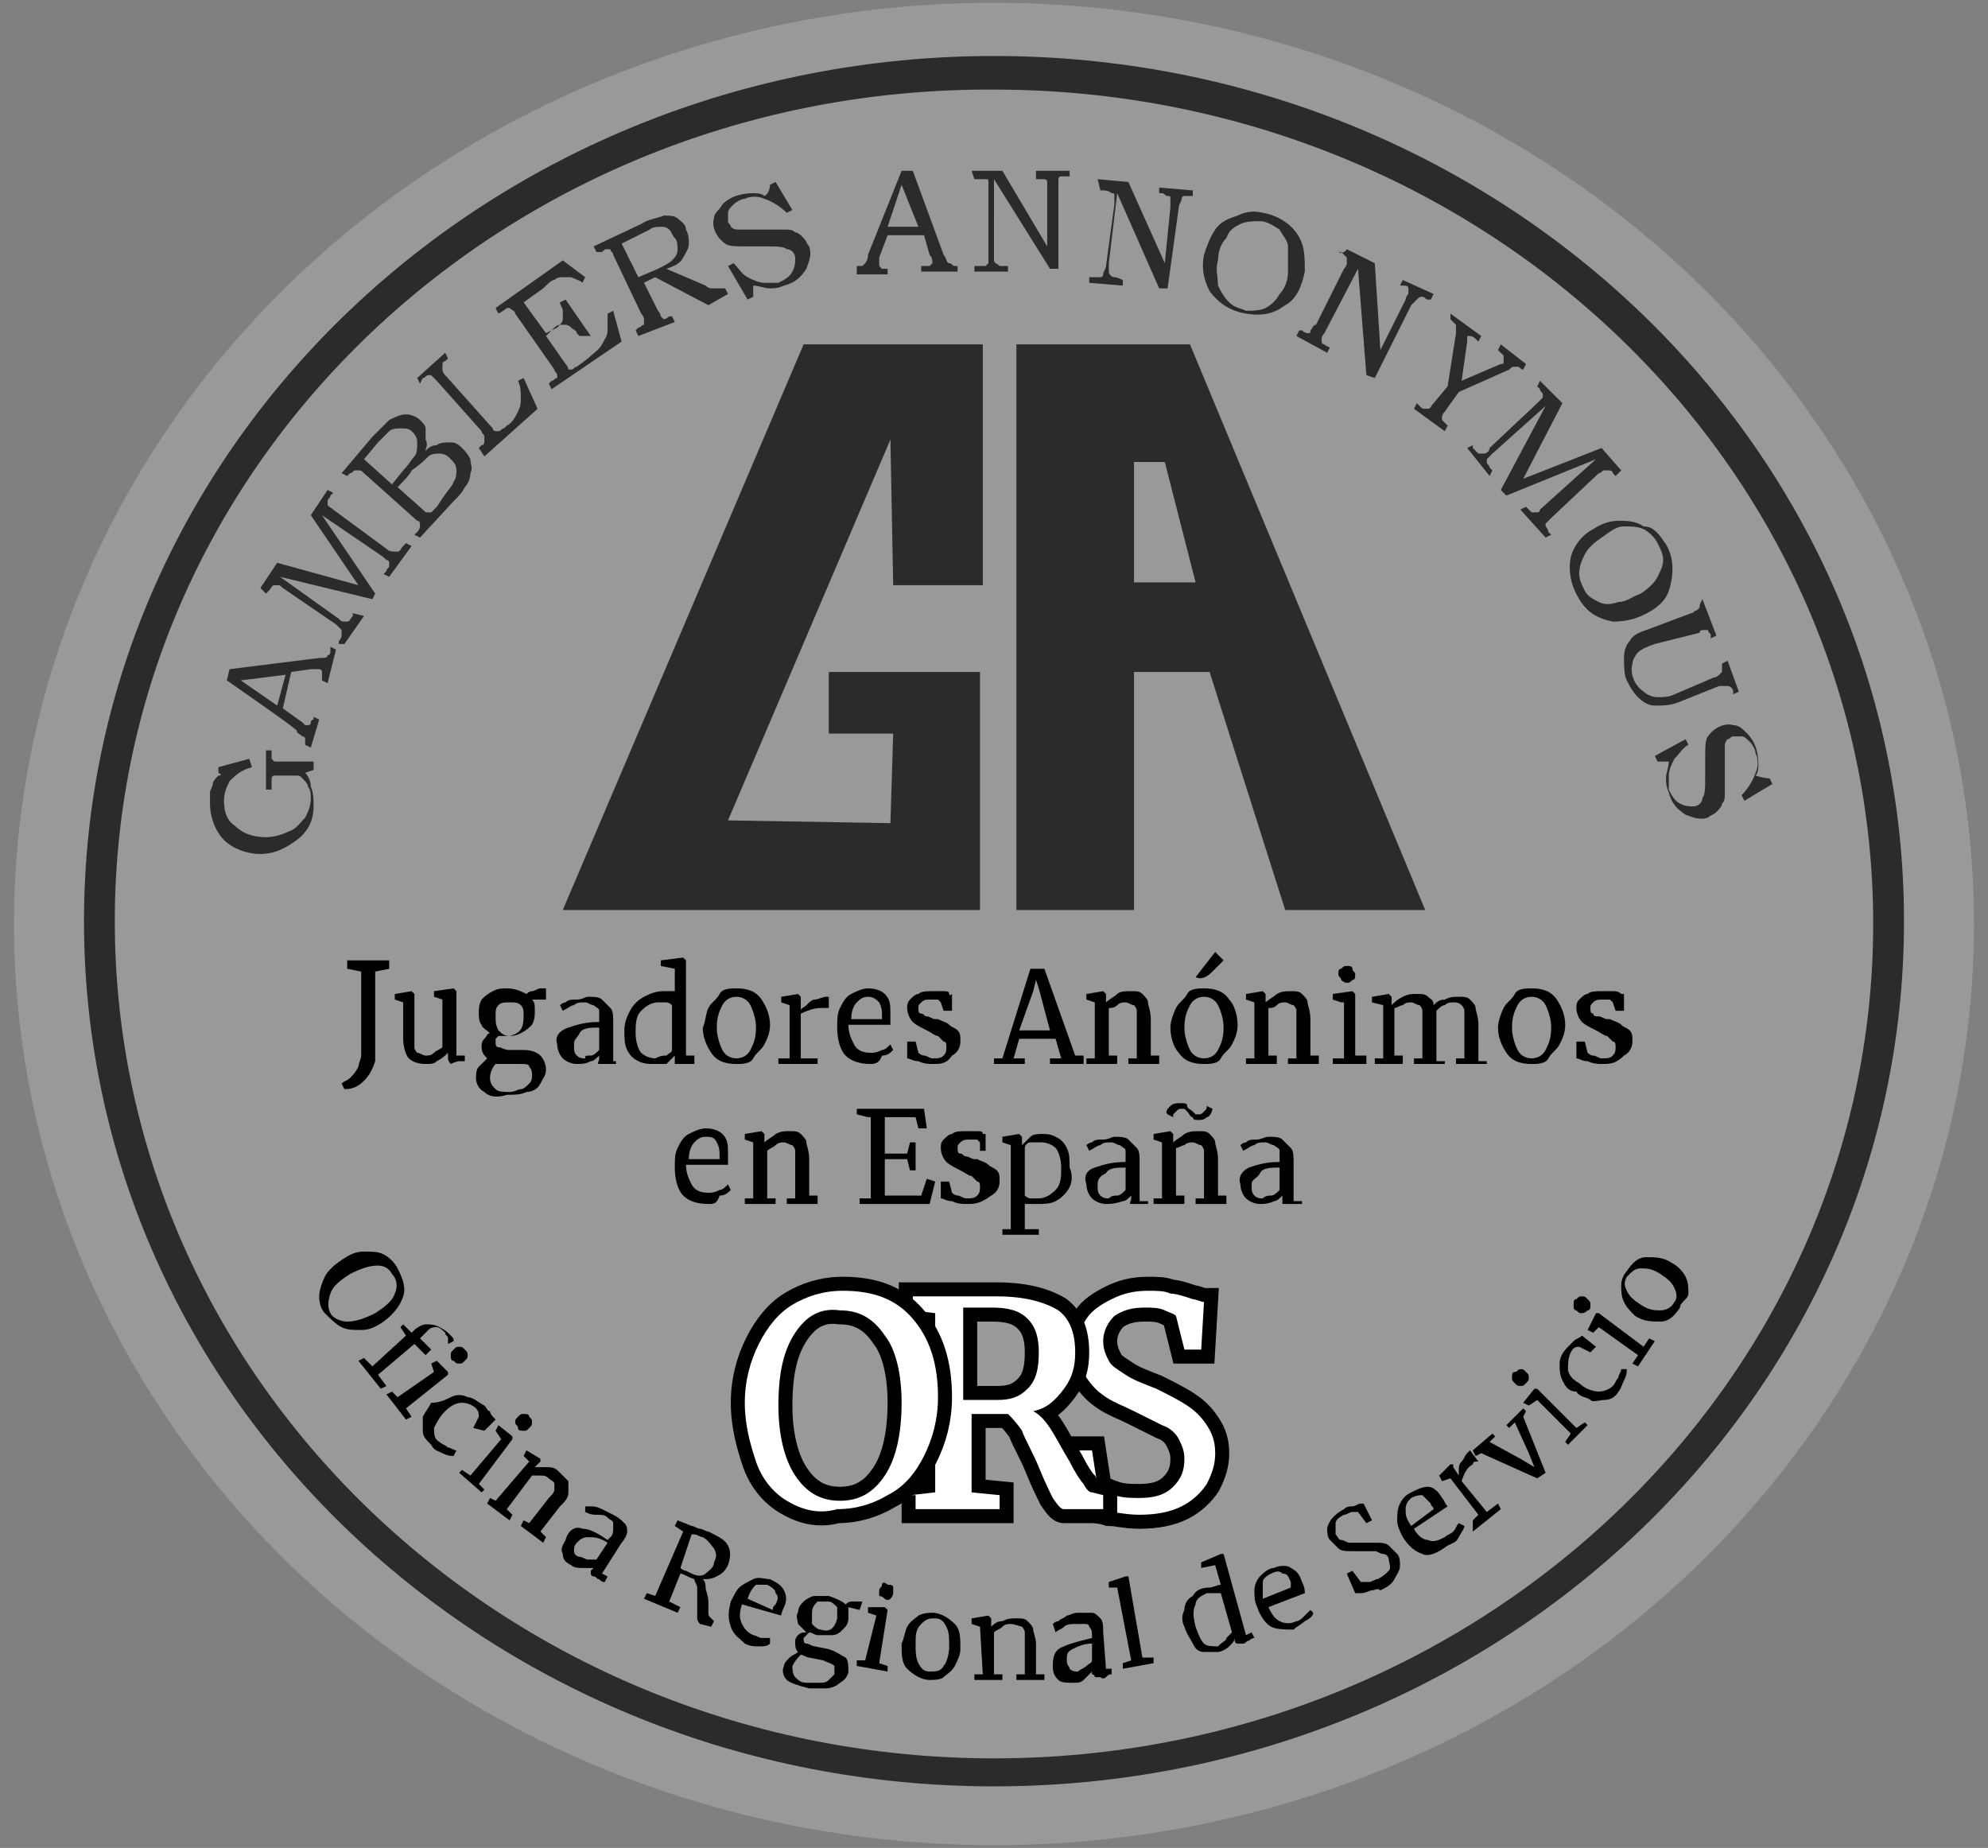
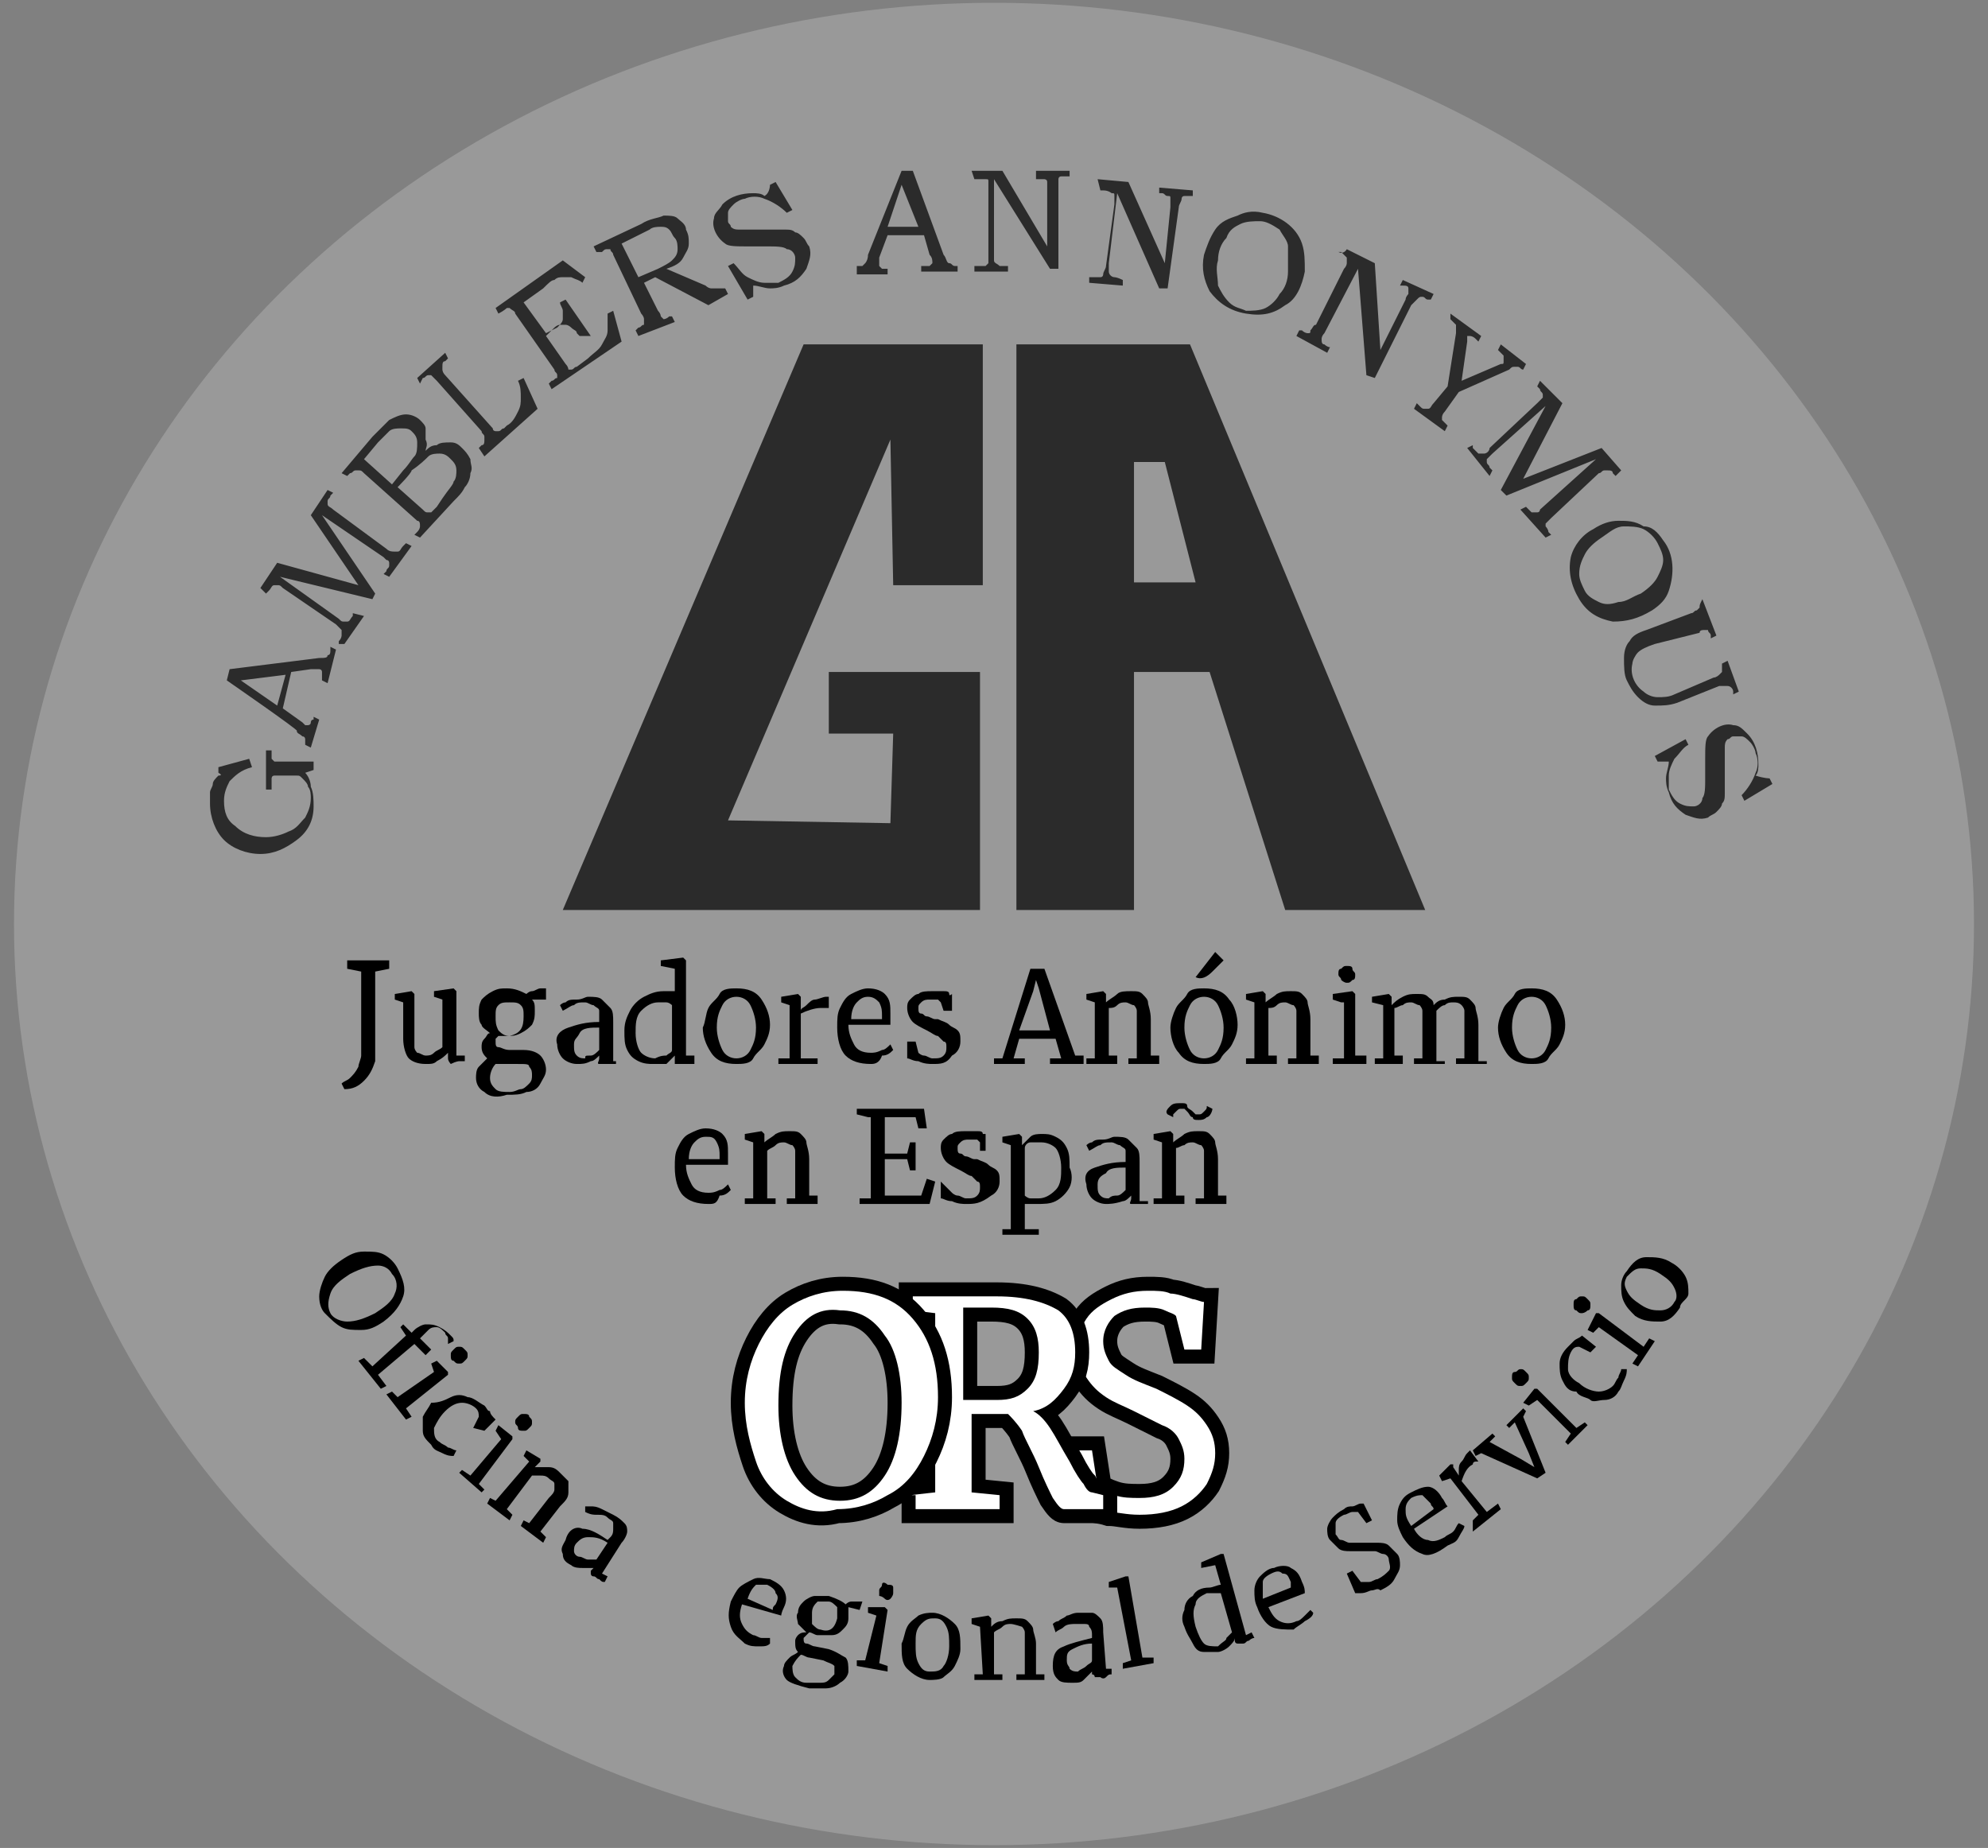
<svg xmlns="http://www.w3.org/2000/svg" version="1.1" id="Jugadores_Anonimos" x="0px" y="0px" viewBox="0 0 71 66" style="enable-background:new 0 0 71 66;" xml:space="preserve">
  <rect x="0" y="0" width="71" height="66" fill="#808080" stroke="none" />
  <style type="text/css">
	.st0{fill:#999999;}
	.st1{fill:#2B2B2B;}
	.st2{stroke:#000000;stroke-miterlimit:10;}
	.st3{fill:#FFFFFF;}
	.st4{fill:#FFFFFF;stroke:#000000;stroke-miterlimit:10;}
</style>
  <g>
    <ellipse class="st0" cx="35.5" cy="33" rx="35" ry="32.9" />
-     <path class="st1" d="M35.5,63.8C17.6,63.8,3,50,3,32.9S17.6,2,35.5,2S68,15.8,68,32.9S53.4,63.8,35.5,63.8z M35.5,62.8   c17.3,0,31.4-13.4,31.4-29.8c0-16.5-14.1-29.8-31.4-29.8C18.2,3.1,4.1,16.4,4.1,32.9S18.2,62.8,35.5,62.8z" />
    <g>
      <path class="st1" d="M63.2,27.8l0.1,0.2l-1,0.6l-0.1-0.2c0.2-0.2,0.4-0.5,0.5-0.8c0.1-0.2,0.1-0.5,0-0.7c0-0.1-0.1-0.3-0.2-0.4    c-0.1-0.1-0.2-0.2-0.3-0.2s-0.2,0-0.3,0s-0.1,0.1-0.2,0.1c-0.1,0.1-0.1,0.2-0.1,0.3c0,0.2,0,0.3,0,0.5v0.7c0,0.1,0,0.2,0,0.4    c0,0.2,0,0.3-0.1,0.4c0,0.1-0.1,0.2-0.2,0.3c-0.1,0.1-0.2,0.1-0.3,0.2c-0.3,0.1-0.5,0-0.8-0.1c-0.3-0.2-0.5-0.4-0.6-0.8    c-0.1-0.2-0.1-0.4-0.1-0.5c0-0.2,0.1-0.4,0.1-0.6h-0.4L59.1,27l1.1-0.6l0.1,0.2c-0.2,0.1-0.3,0.3-0.5,0.5    c-0.1,0.2-0.2,0.4-0.2,0.6s0,0.4,0,0.5c0.1,0.2,0.2,0.4,0.4,0.5s0.3,0.1,0.5,0.1c0.1,0,0.3-0.1,0.3-0.3c0.1-0.1,0.1-0.4,0.1-0.7    v-0.7c0-0.4,0-0.7,0.1-0.8c0.2-0.3,0.6-0.5,0.9-0.4c0.2,0,0.3,0.1,0.5,0.3c0.3,0.3,0.4,0.7,0.4,1.1c0,0.1,0,0.3-0.1,0.4    C63,27.8,63.2,27.8,63.2,27.8z M60.8,21.4l0.5,1.3l-0.2,0.1v-0.1c0-0.1-0.1-0.1-0.1-0.2h-0.1c-0.1,0-0.2,0-0.2,0.1L59.1,23    c-0.3,0.1-0.5,0.2-0.6,0.3c-0.1,0.1-0.2,0.3-0.2,0.4c-0.1,0.4,0.1,0.8,0.4,1c0.1,0.1,0.3,0.2,0.5,0.2s0.4,0,0.6-0.1l1.4-0.6    c0.1,0,0.2-0.1,0.2-0.1l0.1-0.1c0-0.1,0-0.1,0-0.2v-0.1l0.2-0.1l0.4,1.1l-0.2,0.1v-0.1c0-0.1-0.1-0.2-0.2-0.2c-0.1,0-0.2,0-0.3,0    l-1.5,0.6c-0.3,0.1-0.5,0.1-0.8,0.1c-0.2,0-0.4-0.1-0.6-0.3c-0.2-0.2-0.3-0.4-0.4-0.6C58,24.1,58,23.8,58,23.5s0.1-0.5,0.2-0.6    c0.1-0.2,0.3-0.3,0.6-0.4l1.6-0.6c0.1,0,0.1-0.1,0.2-0.1l0.1-0.1C60.7,21.6,60.7,21.6,60.8,21.4L60.8,21.4    C60.6,21.4,60.8,21.4,60.8,21.4z M59.4,19.3c0.4,0.5,0.4,1.2,0.2,1.8c-0.1,0.3-0.3,0.5-0.6,0.7c-0.5,0.3-0.9,0.4-1.4,0.4    c-0.5-0.1-0.9-0.3-1.2-0.8s-0.4-1-0.3-1.5c0.1-0.4,0.4-0.8,0.8-1c0.3-0.2,0.6-0.3,0.9-0.3c0.3,0,0.6,0,0.9,0.2    C59,18.8,59.2,19,59.4,19.3z M59.2,19.4c-0.1-0.2-0.3-0.4-0.5-0.5s-0.5-0.1-0.7-0.1c-0.3,0-0.5,0.2-0.8,0.4    c-0.3,0.2-0.5,0.4-0.6,0.6s-0.2,0.4-0.2,0.7c0,0.2,0.1,0.4,0.2,0.6c0.1,0.2,0.3,0.3,0.5,0.4s0.4,0.1,0.7,0c0.3,0,0.5-0.2,0.8-0.3    c0.3-0.2,0.5-0.4,0.6-0.6s0.2-0.4,0.2-0.6S59.3,19.6,59.2,19.4z M55,13.6l0.8,0.8l-1.4,2.7l2.8-1.1l0.7,0.8L57.7,17l-0.1-0.1    c0-0.1-0.1-0.1-0.2-0.1h-0.1c-0.1,0-0.1,0.1-0.2,0.1l-1.7,1.6c-0.1,0.1-0.2,0.2-0.2,0.2v0.1c0,0,0.1,0.1,0.1,0.2l0.1,0.1l-0.2,0.1    l-0.9-1l0.2-0.1l0.1,0.1l0.1,0.1h0.1h0.1c0.1,0,0.1-0.1,0.1-0.1l2-1.8l-3.2,1.3l-0.2-0.2l1.6-3l-1.9,1.7c-0.1,0.1-0.1,0.1-0.2,0.2    v0.1c0,0.1,0.1,0.1,0.1,0.2l0.1,0.1L53.2,17l-0.8-1l0.2-0.1V16c0.1,0.1,0.1,0.1,0.2,0.2c0,0,0.1,0,0.2,0c0.1,0,0.2-0.1,0.2-0.2    l1.7-1.6c0.1-0.1,0.1-0.1,0.2-0.2v-0.1c0-0.1-0.1-0.1-0.1-0.2l-0.1-0.1C54.9,13.8,55,13.6,55,13.6z M51.8,11.2l1.1,0.8l-0.1,0.2    l-0.1-0.1C52.6,12,52.5,12,52.5,12h-0.1v0.1c0,0,0,0,0,0.1l-0.2,1.4l1.4-0.6c0.1,0,0.1,0,0.1-0.1l0,0c0,0,0,0,0-0.1c0,0,0,0,0-0.1    l-0.1-0.1l-0.1-0.1l0.1-0.2l0.9,0.7l-0.1,0.2c-0.1,0-0.1-0.1-0.2-0.1h-0.1c-0.1,0-0.1,0-0.2,0.1L52.1,14l-0.5,0.7    c-0.1,0.1-0.1,0.2-0.1,0.2V15c0,0,0.1,0.1,0.2,0.2l-0.1,0.2l-1.1-0.8l0.1-0.2l0.1,0.1c0.1,0.1,0.1,0.1,0.2,0.1H51    c0.1,0,0.1-0.1,0.2-0.2l0.5-0.6l0.3-1.9c0-0.2,0-0.3,0-0.3c-0.1-0.1-0.1-0.1-0.2-0.2V11.2L51.8,11.2z M48.1,8.9l1,0.5l0.2,3.1    l0.9-1.8c0-0.1,0.1-0.2,0.1-0.2c0-0.1,0-0.1,0-0.2c0-0.1-0.1-0.1-0.2-0.1H50l0.1-0.2l1.1,0.5l-0.1,0.2H51c-0.1,0-0.1-0.1-0.2-0.1    c-0.1,0-0.1,0-0.2,0.1c-0.1,0.1-0.1,0.1-0.2,0.2l-1.3,2.6l-0.3-0.1l-0.3-3.8l-1.2,2.3c-0.1,0.1-0.1,0.2-0.1,0.2    c0,0.1,0,0.2,0.1,0.2c0,0,0.1,0.1,0.2,0.1l-0.1,0.2L46.3,12l0.1-0.2h0.1c0.1,0.1,0.2,0.1,0.2,0.1c0.1,0,0.1,0,0.1-0.1    c0.1-0.1,0.1-0.2,0.2-0.2l1-2c0.1-0.1,0.1-0.2,0.1-0.2c0-0.1,0-0.1,0-0.2c0,0-0.1-0.1-0.2-0.2h-0.1C48,9.1,48.1,8.9,48.1,8.9z     M45.1,7.6c0.6,0.1,1.2,0.5,1.4,1.1c0.1,0.3,0.1,0.6,0.1,1c-0.1,0.5-0.3,1-0.7,1.2c-0.4,0.3-0.8,0.4-1.4,0.3    c-0.6-0.1-1-0.4-1.3-0.8C43,10,42.9,9.6,43,9.1c0.1-0.3,0.2-0.6,0.4-0.9s0.5-0.4,0.8-0.5C44.4,7.6,44.7,7.5,45.1,7.6z M45,7.9    c-0.2,0-0.5,0-0.7,0.1c-0.2,0.1-0.4,0.2-0.5,0.5c-0.2,0.2-0.3,0.5-0.3,0.8c-0.1,0.3,0,0.6,0,0.9c0.1,0.2,0.2,0.4,0.4,0.6    c0.2,0.2,0.4,0.2,0.6,0.3c0.2,0,0.5,0,0.7-0.1s0.4-0.3,0.5-0.5C45.9,10.3,46,10,46,9.7s0-0.6,0-0.9c0-0.2-0.2-0.4-0.3-0.6    C45.4,8,45.2,7.9,45,7.9z M39.2,6.4l1.1,0.1l1.3,2.9l0.2-2c0-0.1,0-0.2,0-0.3c0-0.1,0-0.1-0.1-0.1s-0.1-0.1-0.2-0.1h-0.1V6.7    l1.2,0.1V7h-0.1c-0.1,0-0.1,0-0.2,0c-0.1,0-0.1,0.1-0.1,0.1c0,0.1-0.1,0.2-0.1,0.3l-0.4,2.9h-0.3l-1.5-3.4l-0.3,2.5    c0,0.1,0,0.2,0,0.3s0.1,0.2,0.2,0.2c0,0,0.1,0,0.3,0.1v0.2l-1.2-0.1V9.9H39c0.1,0,0.2,0,0.3,0s0.1-0.1,0.1-0.1    c0-0.1,0.1-0.2,0.1-0.3l0.3-2.2c0-0.1,0-0.2,0-0.3c0-0.1,0-0.1-0.1-0.1c0,0-0.1-0.1-0.3-0.1h-0.1L39.2,6.4L39.2,6.4z M34.7,6.1    h1.1l1.6,2.7v-2c0-0.1,0-0.2,0-0.3c0-0.1-0.1-0.1-0.1-0.1c-0.1,0-0.1,0-0.2,0H37V6.1h1.2v0.2h-0.1c-0.1,0-0.1,0-0.2,0    c-0.1,0-0.1,0.1-0.1,0.1c0,0.1,0,0.2,0,0.3v2.9h-0.3l-2-3.2V9c0,0.1,0,0.2,0,0.3s0.1,0.1,0.2,0.2c0,0,0.1,0,0.3,0v0.2h-1.2V9.5    h0.1c0.1,0,0.2,0,0.3,0l0.1-0.1c0-0.1,0-0.2,0-0.3V6.8c0-0.1,0-0.2,0-0.3c0-0.1,0-0.1-0.1-0.1c0,0-0.1,0-0.3,0h-0.1L34.7,6.1    L34.7,6.1z M32.2,6.1h0.4l1.1,3c0.1,0.1,0.1,0.3,0.2,0.3c0.1,0,0.1,0.1,0.2,0.1h0.1v0.2h-1.3V9.5H33c0.1,0,0.1,0,0.2,0l0.1-0.1    c0-0.1,0-0.2-0.1-0.3L33,8.4h-1.3l-0.3,0.8c0,0.1,0,0.1,0,0.2v0.1c0,0,0,0,0.1,0.1h0.1h0.1v0.2h-1.1V9.5c0.1,0,0.1,0,0.2,0    l0.1-0.1c0,0,0.1-0.1,0.1-0.3L32.2,6.1L32.2,6.1z M31.7,8.1h1.1l-0.6-1.5L31.7,8.1L31.7,8.1z M27.5,6.6l0.2-0.1l0.6,1l-0.2,0.1    c-0.2-0.2-0.5-0.4-0.8-0.5c-0.2-0.1-0.5-0.1-0.7,0c-0.1,0-0.3,0.1-0.4,0.2C26.1,7.4,26,7.5,26,7.6s0,0.2,0,0.3    C26,8,26.1,8,26.1,8.1c0.1,0.1,0.2,0.1,0.3,0.1c0.1,0,0.3,0,0.5,0h0.7c0.1,0,0.2,0,0.4,0c0.2,0,0.3,0,0.4,0.1    c0.1,0,0.2,0.1,0.3,0.2c0.1,0.1,0.1,0.2,0.2,0.3c0.1,0.3,0,0.5-0.1,0.8c-0.2,0.3-0.4,0.5-0.8,0.6c-0.2,0.1-0.4,0.1-0.5,0.1    c-0.2,0-0.4-0.1-0.6-0.1v0.4l-0.2,0.1L26,9.5l0.2-0.1c0.2,0.2,0.3,0.4,0.5,0.5s0.4,0.2,0.6,0.2s0.4,0,0.5,0    c0.2-0.1,0.4-0.2,0.5-0.4s0.1-0.3,0.1-0.5c0-0.1-0.1-0.3-0.3-0.3c-0.1-0.1-0.4-0.1-0.7-0.1h-0.7c-0.4,0-0.7,0-0.8-0.1    c-0.3-0.2-0.5-0.6-0.4-0.9c0-0.2,0.2-0.3,0.3-0.5c0.3-0.3,0.7-0.4,1.1-0.4c0.1,0,0.3,0,0.4,0.1C27.5,6.9,27.5,6.6,27.5,6.6z     M21.2,8.8L22.9,8c0.3-0.2,0.6-0.2,0.8-0.3c0.2,0,0.4,0,0.5,0.1s0.3,0.2,0.3,0.4c0.1,0.2,0.1,0.3,0.1,0.5S24.5,9,24.4,9.2    s-0.3,0.3-0.6,0.4l1.4,0.6c0.1,0.1,0.2,0.1,0.2,0.1c0.1,0,0.3,0,0.4,0h0.1l0.1,0.2l-0.7,0.4l-1.9-1L23,10.1l0.5,1    c0.1,0.1,0.1,0.2,0.1,0.2l0.1,0.1c0,0,0.1,0,0.2-0.1H24l0.1,0.2L22.8,12l-0.1-0.2l0.1-0.1c0.1,0,0.1-0.1,0.2-0.1v-0.1v-0.1    c0-0.1-0.1-0.2-0.1-0.2l-1-2.1c0-0.1-0.1-0.1-0.1-0.2h-0.1c-0.1,0-0.1,0-0.2,0.1l-0.2,0L21.2,8.8z M22.2,8.7l0.6,1.2l0.7-0.3    c0.2-0.1,0.4-0.2,0.5-0.3s0.2-0.2,0.2-0.4c0-0.1,0-0.3-0.1-0.4C24,8.4,24,8.3,23.9,8.2s-0.2-0.1-0.3-0.1c-0.1,0-0.3,0-0.4,0.1    C23,8.3,22.2,8.7,22.2,8.7z M17.7,11l2.4-1.7l0.8,0.6l-0.1,0.2c-0.1-0.1-0.2-0.1-0.4-0.2c-0.1,0-0.2,0-0.3,0c-0.1,0-0.2,0-0.3,0.1    c-0.1,0-0.2,0.1-0.4,0.3l-0.7,0.5l0.8,1.1l0.4-0.2c0.1-0.1,0.2-0.2,0.2-0.3s0-0.2,0-0.3S20,10.9,20,10.8l0,0l0.2-0.1l0.9,1.3    l-0.4,0l-0.1-0.1c0-0.1-0.1-0.1-0.2-0.2c0,0-0.1-0.1-0.2-0.1s-0.1,0-0.2,0s-0.2,0.1-0.2,0.1L19.5,12l0.7,1    c0.1,0.1,0.1,0.2,0.1,0.2h0.1c0.1,0,0.1-0.1,0.2-0.1l0.4-0.3c0.2-0.2,0.4-0.3,0.5-0.5s0.2-0.3,0.2-0.5s0-0.4,0-0.6l0.2-0.1    l0.3,1.1l-2.5,1.7l-0.1-0.2l0.1-0.1c0.1,0,0.1-0.1,0.2-0.1v-0.1c0-0.1-0.1-0.1-0.1-0.2l-1.4-2c0-0.1-0.1-0.1-0.2-0.2h-0.1    c0,0-0.1,0.1-0.3,0.2C17.8,11.2,17.7,11,17.7,11z M14.9,13.5l1-0.9l0.1,0.2l-0.1,0.1c-0.1,0-0.1,0.1-0.1,0.2v0.1    c0,0,0,0.1,0.1,0.2l1.7,1.9c0,0.1,0.1,0.1,0.1,0.1h0.1c0.1,0,0.1-0.1,0.2-0.1l0.1-0.1c0.2-0.1,0.3-0.3,0.4-0.5s0.1-0.3,0.1-0.5    s0-0.4-0.1-0.6l0.2-0.1l0.5,1.1l-1.9,1.7L17.1,16l0.1-0.1c0.1,0,0.1-0.1,0.1-0.2v-0.1c0-0.1-0.1-0.1-0.1-0.2l-1.6-1.8    c-0.1-0.1-0.1-0.1-0.2-0.2h-0.1c-0.1,0-0.1,0.1-0.2,0.1L15,13.7L14.9,13.5z M15.2,16.1L15.2,16.1L15.2,16.1z M15.2,16.1    c0.1-0.1,0.2-0.2,0.4-0.2c0.1-0.1,0.3-0.1,0.5-0.1c0.2,0,0.3,0.1,0.4,0.2c0.1,0.1,0.2,0.2,0.3,0.4c0,0.2,0.1,0.3,0,0.5    c0,0.2-0.1,0.4-0.2,0.5c-0.1,0.2-0.2,0.3-0.4,0.5L15,19.2l-0.2-0.1l0.1-0.1c0.1-0.1,0.1-0.2,0.1-0.2c0-0.1,0-0.2-0.1-0.2L13,16.9    c-0.1-0.1-0.1-0.1-0.2-0.1h-0.1c-0.1,0-0.1,0.1-0.2,0.1L12.4,17l-0.2-0.1l1.1-1.3c0.3-0.3,0.5-0.5,0.6-0.6    c0.2-0.1,0.4-0.2,0.6-0.2c0.2,0,0.4,0.1,0.5,0.2c0.1,0.1,0.2,0.2,0.2,0.3s0,0.3,0,0.4C15.3,15.9,15.2,16,15.2,16.1L15.2,16.1    L15.2,16.1z M13,16.4l1,0.9l0.4-0.5c0.2-0.2,0.3-0.4,0.4-0.5c0.1-0.1,0.1-0.3,0.1-0.5s-0.1-0.3-0.2-0.4c-0.1-0.1-0.2-0.1-0.4-0.1    c-0.1,0-0.3,0-0.4,0.1c-0.1,0.1-0.2,0.2-0.4,0.4L13,16.4L13,16.4z M14.2,17.4l0.9,0.8c0.1,0.1,0.1,0.1,0.2,0.1h0.1    c0,0,0.1-0.1,0.2-0.2l0.2-0.3c0.2-0.3,0.4-0.5,0.4-0.6c0.1-0.1,0.1-0.3,0.1-0.4c0-0.2-0.1-0.3-0.2-0.4s-0.2-0.2-0.4-0.2    c-0.1,0-0.3,0-0.4,0.1c-0.1,0.1-0.3,0.3-0.6,0.5C14.7,16.9,14.2,17.4,14.2,17.4z M9.3,21l0.6-0.9l2.9,0.8l-1.7-2.5l0.6-0.9    l0.2,0.1l-0.1,0.1c0,0.1-0.1,0.1-0.1,0.2V18c0,0.1,0.1,0.1,0.2,0.2l1.9,1.4c0.1,0.1,0.2,0.1,0.3,0.1h0.1c0.1,0,0.1-0.1,0.2-0.2    l0.1-0.1l0.2,0.1l-0.8,1.1l-0.2-0.1l0.1-0.1c0-0.1,0.1-0.1,0.1-0.2v-0.1c0,0,0-0.1-0.1-0.1l-0.1-0.1l-2.2-1.5l1.9,2.8l-0.1,0.2    L10,20.6l2.1,1.5c0.1,0.1,0.1,0.1,0.2,0.1c0.1,0,0.1,0,0.1,0c0.1,0,0.1-0.1,0.2-0.2v-0.1L13,22l-0.7,1h-0.2v-0.1    c0.1-0.1,0.1-0.2,0.1-0.2c0-0.1,0-0.1,0-0.2c-0.1-0.1-0.1-0.1-0.2-0.2L10.1,21c-0.1-0.1-0.1-0.1-0.2-0.1H9.8    c-0.1,0-0.1,0.1-0.2,0.2l-0.1,0.1L9.3,21z M8.1,24.3l0.1-0.4l3.2-0.4c0.2,0,0.3,0,0.3-0.1c0.1,0,0.1-0.1,0.1-0.2v-0.1l0.2,0.1    l-0.3,1.2l-0.2-0.1v-0.1c0-0.1,0-0.1,0-0.2s-0.1-0.1-0.1-0.1c-0.1,0-0.2,0-0.3,0L10.4,24l-0.3,1.3l0.7,0.5l0.1,0.1H11    c0,0,0.1,0,0.1-0.1c0,0,0-0.1,0.1-0.1v-0.1l0.2,0.1l-0.3,1l-0.2-0.1c0-0.1,0-0.1,0-0.2c0,0,0-0.1-0.1-0.1    c-0.1-0.1-0.2-0.1-0.2-0.2C10.7,26.1,8.1,24.3,8.1,24.3z M9.9,25.2l0.3-1.1l-1.6,0.2L9.9,25.2z M7.8,27.6v-0.2l1.1-0.3L9,27.4    c-0.4,0.1-0.6,0.3-0.8,0.5C8.1,28.1,8,28.3,8,28.6c0,0.4,0.1,0.7,0.4,0.9c0.3,0.3,0.7,0.4,1.1,0.4c0.3,0,0.6-0.1,0.8-0.2    c0.3-0.1,0.4-0.3,0.6-0.5c0.1-0.2,0.2-0.4,0.2-0.7c0-0.1,0-0.3-0.1-0.4c0-0.1-0.1-0.2-0.2-0.3c-0.1-0.1-0.1-0.1-0.2-0.1    c-0.1,0-0.2,0-0.3,0h-0.2c-0.1,0-0.2,0-0.3,0s-0.1,0.1-0.1,0.1s0,0.2,0,0.4H9.5v-1.4h0.2v0.1c0,0.1,0,0.2,0,0.2l0.1,0.1    c0,0,0.1,0,0.2,0h1.2v0.3l-0.3,0.1c0.1,0.1,0.2,0.3,0.2,0.5c0.1,0.2,0.1,0.5,0.1,0.7c0,0.5-0.2,0.9-0.6,1.2s-0.8,0.5-1.3,0.5    S8.3,30.3,8,30s-0.5-0.8-0.5-1.3c0-0.1,0-0.2,0-0.4c0-0.1,0.1-0.2,0.1-0.3c0-0.1,0.1-0.2,0.2-0.3C8,27.7,7.8,27.6,7.8,27.6z" />
    </g>
    <g>
      <path class="st1" d="M26,29.3l5.8,0.1l0.1-3.2h-2.3V24H35v8.5H20.1l8.6-20.2h6.4v8.6h-3.2l-0.1-5.2L26,29.3z M42.5,12.3l8.4,20.2    h-5L43.2,24h-2.7v8.5h-4.2V12.3H42.5z M40.5,16.5v4.3h2.2l-1.1-4.3C41.6,16.5,40.5,16.5,40.5,16.5z" />
    </g>
  </g>
  <g>
    <path d="M11.4,46.3c0-0.2,0.1-0.5,0.2-0.7c0.1-0.2,0.3-0.4,0.6-0.6c0.3-0.2,0.5-0.3,0.8-0.3s0.5,0,0.7,0.1s0.4,0.3,0.5,0.5   c0.2,0.4,0.3,0.7,0.2,1s-0.3,0.6-0.7,0.9c-0.3,0.2-0.5,0.3-0.8,0.3s-0.5,0-0.7-0.1s-0.4-0.3-0.6-0.5C11.5,46.8,11.4,46.6,11.4,46.3   z M13.5,45.2c-0.3,0-0.6,0.1-1,0.3c-0.3,0.2-0.6,0.4-0.7,0.7s-0.1,0.5,0,0.7s0.4,0.3,0.6,0.3c0.3,0,0.6-0.1,1-0.3   c0.3-0.2,0.6-0.4,0.7-0.7c0.1-0.2,0.1-0.5-0.1-0.7C13.9,45.3,13.7,45.2,13.5,45.2z" />
    <path d="M14.5,47.7l-0.2-0.3l0.1-0.1l0.3,0.3l0.1-0.1c0.1-0.1,0.3-0.2,0.4-0.2c0.2,0,0.3,0,0.5,0.1s0.3,0.2,0.4,0.3   s0.1,0.1,0.1,0.2L16,48c0,0,0-0.1,0-0.2c0-0.1-0.1-0.1-0.1-0.2c-0.1-0.1-0.2-0.2-0.3-0.2s-0.2,0-0.3,0.1L15,47.8l0.4,0.4l-0.2,0.2   L14.8,48l-1.3,1.1l0.3,0.4l-0.2,0.1l-0.8-1l0.2-0.1l0.3,0.3L14.5,47.7z M15.5,49l-0.1-0.3l0.2-0.1L16,49l0,0v0.1l-1.5,1.2l0.2,0.3   l-0.2,0.1l-0.7-0.9l0.2-0.1l0.2,0.2L15.5,49z M16.1,48.4c0-0.1,0-0.1,0.1-0.2c0.1-0.1,0.1-0.1,0.2-0.1s0.1,0,0.2,0.1   s0.1,0.1,0.1,0.2c0,0.1,0,0.1-0.1,0.2c-0.1,0.1-0.1,0.1-0.2,0.1s-0.1,0-0.2-0.1l0,0C16.1,48.6,16.1,48.5,16.1,48.4z" />
    <path d="M16.1,49.9c0.2-0.1,0.4-0.1,0.6,0c0.2,0,0.4,0.2,0.6,0.3c0.1,0.1,0.1,0.2,0.2,0.2c0,0.1,0.1,0.2,0.2,0.3l-0.4,0.4L16.9,51   l0.2-0.4c0-0.1,0-0.2-0.1-0.3s-0.3-0.2-0.5-0.2s-0.4,0.1-0.6,0.3c-0.2,0.2-0.3,0.4-0.4,0.6c0,0.2,0,0.4,0.2,0.5   c0.1,0.1,0.2,0.1,0.3,0.2c0.1,0,0.2,0.1,0.3,0.1L16.2,52c-0.1,0-0.2,0-0.4-0.1s-0.3-0.1-0.4-0.3c-0.2-0.2-0.3-0.3-0.3-0.5   s0-0.4,0-0.5c0.1-0.2,0.2-0.3,0.3-0.5C15.7,50.1,15.9,50,16.1,49.9z" />
    <path d="M17.9,51.4l-0.2-0.3l0.1-0.2l0.5,0.4l0,0v0.1L17.1,53l0.2,0.2l-0.1,0.1l-0.8-0.7l0.1-0.1l0.3,0.2L17.9,51.4z M18.4,50.8   c0-0.1,0-0.1,0.1-0.2c0.1-0.1,0.1-0.1,0.2-0.1s0.2,0,0.2,0.1c0.1,0.1,0.1,0.1,0.1,0.2c0,0.1,0,0.1-0.1,0.2   c-0.1,0.1-0.1,0.1-0.2,0.1s-0.2,0-0.2-0.1l0,0C18.5,50.9,18.4,50.9,18.4,50.8z" />
    <path d="M18.9,52.2L18.7,52l0.1-0.2l0.5,0.3l0,0v0.1l-0.1,0.1l-0.1,0.1c0.1,0,0.3,0,0.5,0s0.3,0.1,0.4,0.2c0.1,0.1,0.2,0.2,0.3,0.3   c0,0.1,0,0.2,0,0.4s-0.1,0.3-0.3,0.5l-0.7,0.9l0.2,0.2l-0.1,0.2l-0.8-0.6l0.1-0.2l0.2,0.1l0.7-0.9c0.1-0.1,0.2-0.2,0.2-0.3   s0-0.2,0-0.2c0-0.1-0.1-0.1-0.2-0.2c-0.1-0.1-0.2-0.1-0.3-0.1c-0.1,0-0.2,0-0.3,0l-0.9,1.2l0.2,0.2l-0.1,0.2l-0.8-0.6l0.1-0.2   l0.2,0.1L18.9,52.2z" />
    <path d="M20.8,54.6c0.3,0,0.6,0.2,0.9,0.4l0.1-0.1c0.1-0.1,0.1-0.2,0.1-0.3s0-0.1,0-0.2c0-0.1-0.1-0.1-0.2-0.2   c-0.1-0.1-0.2-0.1-0.4-0.1c-0.1,0-0.2,0-0.4-0.1v-0.2c0,0,0.1,0,0.2,0s0.2,0,0.4,0.1s0.2,0.1,0.4,0.2c0.2,0.1,0.3,0.2,0.4,0.3   s0.1,0.2,0.1,0.3s-0.1,0.3-0.2,0.4l-0.7,1.1l0.2,0.1l-0.1,0.2c-0.1,0-0.1,0-0.2-0.1c-0.1,0-0.1-0.1-0.2-0.1s-0.1-0.1-0.1-0.1v-0.1   l0.1-0.1c-0.1,0-0.2,0-0.4,0c-0.1,0-0.3,0-0.4-0.1c-0.2-0.1-0.3-0.2-0.3-0.4c-0.1-0.2,0-0.3,0.1-0.5C20.3,54.6,20.6,54.5,20.8,54.6   z M21,55.7c0.1,0,0.2,0,0.3,0l0.4-0.6c-0.3-0.2-0.5-0.2-0.7-0.2s-0.3,0.1-0.4,0.2s-0.1,0.2-0.1,0.3s0.1,0.2,0.2,0.2   C20.8,55.6,20.9,55.7,21,55.7z" />
-     <path d="M23.1,56.9l0.3,0.1l1-2.3l-0.3-0.2l0.1-0.2l0.5,0.2c0.1,0,0.2,0.1,0.3,0.1c0.1,0,0.2,0.1,0.3,0.1c0.4,0.2,0.6,0.3,0.7,0.5   s0.1,0.4,0,0.7c-0.1,0.2-0.2,0.3-0.4,0.4s-0.3,0.1-0.5,0.1c0.1,0.1,0.1,0.2,0.1,0.3s0.1,0.3,0.1,0.5s0,0.3,0,0.4   c0,0.1,0,0.1,0.1,0.2l0.1,0.1l-0.1,0.2L25,58c0,0-0.1-0.1-0.1-0.2c0-0.1,0-0.3,0-0.5s0-0.4,0-0.6c0-0.1-0.1-0.2-0.1-0.3   c-0.3-0.1-0.4-0.2-0.5-0.2l-0.4,1l0.4,0.2l-0.1,0.2L23,57.1L23.1,56.9z M25.2,56.2c0.1-0.1,0.3-0.2,0.3-0.4c0.1-0.2,0.1-0.3,0-0.5   c-0.1-0.1-0.2-0.3-0.4-0.4c-0.1,0-0.2-0.1-0.3-0.1c-0.1,0-0.1,0-0.1,0L24.3,56c0,0,0.1,0.1,0.2,0.1l0.2,0.1   C24.9,56.3,25.1,56.3,25.2,56.2z" />
    <path d="M26.1,58.1c-0.1-0.3-0.1-0.5,0-0.9c0.1-0.2,0.2-0.4,0.3-0.5c0.1-0.1,0.3-0.2,0.5-0.3s0.4,0,0.6,0c0.2,0.1,0.4,0.2,0.5,0.4   s0.1,0.4,0,0.6c-0.1,0.2-0.1,0.3-0.1,0.3l-1.4-0.4c-0.1,0.3-0.1,0.5,0,0.7s0.2,0.3,0.4,0.4c0.1,0,0.2,0.1,0.3,0.1   c0.1,0,0.2,0,0.3,0v0.2c-0.1,0.1-0.2,0.1-0.4,0.1s-0.3,0-0.5-0.1C26.4,58.5,26.2,58.4,26.1,58.1z M27.6,57.5c0-0.1,0-0.1,0.1-0.2   c0.1-0.2,0.1-0.3,0-0.4c0-0.1-0.1-0.2-0.3-0.3c-0.2,0-0.3,0-0.4,0c-0.1,0.1-0.2,0.2-0.3,0.5L27.6,57.5z" />
    <path d="M28.1,60c-0.1-0.1-0.2-0.3-0.1-0.5c0-0.1,0.1-0.2,0.2-0.3s0.2-0.1,0.3-0.2c-0.1-0.1-0.1-0.2-0.1-0.4c0-0.1,0.1-0.2,0.1-0.2   c0.1-0.1,0.2-0.1,0.3-0.1c-0.1-0.1-0.2-0.2-0.3-0.3c0-0.1-0.1-0.3,0-0.4c0-0.2,0.1-0.3,0.2-0.4S29,57,29.1,57s0.3,0,0.5,0   c0.3,0.1,0.5,0.2,0.6,0.3c0,0,0.1-0.1,0.2-0.1s0.2,0,0.3,0h0.1l-0.1,0.3l-0.4-0.1c0,0.1,0,0.2,0,0.4s-0.1,0.3-0.2,0.4   s-0.2,0.2-0.4,0.2s-0.3,0-0.5,0c-0.1,0-0.2-0.1-0.3-0.1l-0.1,0.1l-0.1,0.1c0,0.1,0,0.2,0.1,0.2s0.2,0.1,0.3,0.1l0.5,0.1   c0.3,0.1,0.4,0.2,0.6,0.3c0.1,0.1,0.1,0.3,0.1,0.5c0,0.1-0.1,0.3-0.3,0.4c-0.1,0.1-0.3,0.2-0.5,0.2s-0.4,0-0.6,0   C28.5,60.2,28.2,60.1,28.1,60z M29.3,60.1c0.1,0,0.2,0,0.3-0.1s0.1-0.1,0.2-0.2c0-0.1,0-0.2,0-0.3c-0.1-0.1-0.2-0.1-0.4-0.2   l-0.5-0.1c-0.1,0-0.2-0.1-0.3-0.1c-0.1,0.1-0.2,0.2-0.3,0.4c0,0.1,0,0.3,0.1,0.4c0.1,0.1,0.2,0.2,0.4,0.2   C29,60.1,29.2,60.1,29.3,60.1z M29.9,57.8c0-0.2,0-0.3,0-0.4c-0.1-0.1-0.2-0.2-0.3-0.2c-0.1,0-0.3,0-0.4,0   c-0.1,0.1-0.2,0.2-0.2,0.4s0,0.3,0,0.4c0.1,0.1,0.2,0.2,0.3,0.2C29.6,58.3,29.8,58.2,29.9,57.8z" />
    <path d="M31.3,57.7L31,57.6v-0.2h0.6l0,0l0.1,0.1l-0.3,1.9l0.3,0.1v0.2l-1.1-0.2v-0.2h0.3L31.3,57.7z M31.4,57c0-0.1,0-0.1,0-0.2   c0-0.1,0.1-0.1,0.1-0.2s0.1-0.1,0.2,0c0.1,0,0.2,0,0.2,0.1s0,0.1,0,0.2c0,0.1-0.1,0.2-0.1,0.2s-0.1,0.1-0.2,0l0,0   C31.5,57,31.4,57,31.4,57z" />
    <path d="M32.4,58.1c0.1-0.2,0.3-0.3,0.4-0.4c0.2-0.1,0.4-0.1,0.5-0.1c0.3,0,0.6,0.2,0.8,0.4s0.2,0.5,0.2,0.9c0,0.2-0.1,0.4-0.2,0.6   c-0.1,0.2-0.3,0.3-0.4,0.4S33.3,60,33.2,60c-0.3,0-0.6-0.2-0.8-0.4s-0.2-0.5-0.2-0.9C32.3,58.5,32.3,58.3,32.4,58.1z M33.7,59.5   c0.1-0.1,0.2-0.4,0.2-0.7s0-0.5-0.1-0.7s-0.2-0.3-0.4-0.3s-0.3,0-0.5,0.2s-0.2,0.4-0.2,0.7s0,0.5,0.1,0.7s0.2,0.3,0.4,0.3   S33.6,59.7,33.7,59.5z" />
    <path d="M35,58.1L34.7,58v-0.2l0.6-0.1l0,0l0.1,0.1V58v0.1c0.1-0.1,0.2-0.2,0.4-0.2c0.2-0.1,0.3-0.1,0.5-0.1s0.3,0,0.4,0.1   s0.2,0.2,0.2,0.3s0.1,0.3,0.1,0.5v1.1h0.3V60h-1v-0.2h0.3v-1.1c0-0.2,0-0.3,0-0.4s-0.1-0.2-0.1-0.2S36.2,58,36.1,58   c-0.1,0-0.2,0-0.3,0.1s-0.2,0.1-0.3,0.2v1.5h0.3V60h-1v-0.2h0.3L35,58.1z" />
    <path d="M38,58.8c0.2-0.1,0.6-0.2,1-0.3v-0.1c0-0.1,0-0.2-0.1-0.3c0-0.1-0.1-0.1-0.2-0.1s-0.2,0-0.3,0s-0.3,0-0.4,0.1   s-0.2,0.1-0.3,0.2L37.6,58c0,0,0.1-0.1,0.2-0.1c0.1-0.1,0.2-0.1,0.3-0.2c0.1,0,0.2-0.1,0.4-0.1s0.4,0,0.5,0s0.2,0.1,0.3,0.2   s0.1,0.3,0.1,0.5l0.1,1.3h0.2v0.2c-0.1,0-0.1,0-0.2,0.1s-0.2,0-0.2,0c-0.1,0-0.1,0-0.2,0c0,0,0-0.1-0.1-0.1v-0.1   c-0.1,0.1-0.2,0.2-0.3,0.3s-0.2,0.1-0.4,0.1s-0.4,0-0.5-0.1s-0.2-0.2-0.2-0.5C37.6,59.1,37.7,58.9,38,58.8z M38.8,59.5   c0.1-0.1,0.2-0.1,0.2-0.2v-0.6c-0.3,0-0.5,0.1-0.7,0.2s-0.2,0.2-0.2,0.4s0.1,0.2,0.1,0.3c0.1,0.1,0.2,0.1,0.3,0.1   C38.6,59.6,38.7,59.6,38.8,59.5z" />
    <path d="M39.9,56.7h-0.3v-0.2l0.6-0.2l0,0h0.1l0.5,2.9h0.4v0.2l-1.1,0.2v-0.2l0.3-0.1L39.9,56.7z" />
    <path d="M43,59c-0.2,0-0.3-0.1-0.4-0.3s-0.2-0.3-0.3-0.6c-0.1-0.2-0.1-0.4,0-0.6c0-0.2,0.1-0.4,0.3-0.5c0.1-0.2,0.3-0.3,0.6-0.3   c0.1,0,0.3-0.1,0.4-0.1l-0.2-0.7L42.9,56v-0.2l0.7-0.3l0,0h0.1l0.8,2.9l0.2-0.1l0.1,0.2c-0.1,0-0.2,0.1-0.2,0.1   c-0.1,0-0.1,0.1-0.2,0.1s-0.1,0-0.2,0s-0.1-0.1-0.1-0.1v-0.1c0,0.1-0.1,0.2-0.2,0.3S43.6,59,43.5,59C43.3,59,43.2,59,43,59z    M43.8,58.5c0.1-0.1,0.1-0.1,0.2-0.2l-0.4-1.4c0,0-0.1,0-0.2,0s-0.2,0-0.3,0c-0.2,0.1-0.4,0.2-0.4,0.4c-0.1,0.2-0.1,0.4,0,0.8   c0.1,0.3,0.2,0.5,0.3,0.6s0.3,0.1,0.5,0.1C43.7,58.6,43.8,58.6,43.8,58.5z" />
    <path d="M45.4,58.1c-0.2-0.1-0.4-0.4-0.5-0.7c-0.1-0.2-0.1-0.4-0.1-0.6s0.1-0.4,0.2-0.5c0.1-0.1,0.3-0.3,0.5-0.3   c0.2-0.1,0.5-0.1,0.6,0c0.2,0.1,0.3,0.2,0.4,0.5c0.1,0.2,0.1,0.3,0.1,0.4l-1.3,0.5c0.1,0.2,0.2,0.4,0.4,0.5s0.4,0.1,0.6,0   c0.1,0,0.2-0.1,0.3-0.2s0.2-0.2,0.2-0.2l0.1,0.1c0,0.1-0.1,0.2-0.3,0.3c-0.1,0.1-0.3,0.2-0.4,0.3C45.9,58.2,45.6,58.2,45.4,58.1z    M46.1,56.7c0-0.1,0-0.1,0-0.2c-0.1-0.2-0.1-0.3-0.3-0.3c-0.1-0.1-0.2-0.1-0.4,0s-0.3,0.2-0.3,0.3s0,0.3,0,0.6L46.1,56.7z" />
    <path d="M49,56.8c-0.1,0-0.2,0.1-0.4,0.1c-0.1,0-0.1,0-0.2,0l-0.3-0.7l0.2-0.1l0.3,0.4c0.1,0,0.1,0,0.3,0c0.1,0,0.2-0.1,0.3-0.1   c0.2-0.1,0.3-0.2,0.4-0.3s0-0.3,0-0.4c0-0.1-0.1-0.2-0.2-0.2c-0.1,0-0.2-0.1-0.3-0.1s-0.3,0-0.4,0c-0.2,0-0.3,0-0.5,0   c-0.1,0-0.3,0-0.4-0.1c-0.1-0.1-0.2-0.2-0.3-0.3s-0.1-0.3-0.1-0.4s0.1-0.3,0.2-0.4c0.1-0.1,0.2-0.2,0.4-0.3   c0.1-0.1,0.2-0.1,0.3-0.1s0.2-0.1,0.3-0.1s0.1,0,0.1,0l0.3,0.6l-0.2,0.1L48.5,54c0,0-0.1,0-0.2,0c-0.1,0-0.2,0.1-0.3,0.1   c-0.2,0.1-0.3,0.2-0.3,0.3s0,0.2,0,0.4c0.1,0.1,0.1,0.2,0.2,0.2c0.1,0,0.2,0.1,0.3,0.1s0.3,0,0.5,0s0.4,0,0.5,0s0.3,0,0.4,0.1   s0.2,0.2,0.3,0.3s0.1,0.3,0.1,0.4c0,0.2-0.1,0.3-0.2,0.5s-0.3,0.3-0.5,0.4C49.2,56.7,49.1,56.8,49,56.8z" />
    <path d="M50.8,55.5c-0.3-0.1-0.5-0.3-0.7-0.6c-0.1-0.2-0.2-0.4-0.2-0.6c0-0.2,0-0.4,0.1-0.6c0.1-0.2,0.2-0.3,0.4-0.4   c0.2-0.1,0.4-0.2,0.6-0.2c0.2,0,0.4,0.2,0.5,0.4c0.1,0.1,0.1,0.2,0.2,0.3l-1.2,0.8c0.1,0.2,0.3,0.4,0.5,0.4c0.2,0.1,0.4,0,0.6-0.1   c0.1-0.1,0.2-0.1,0.3-0.2c0.1-0.1,0.1-0.2,0.2-0.3l0.2,0.1c0,0.1-0.1,0.2-0.2,0.4s-0.2,0.2-0.4,0.3C51.3,55.5,51,55.6,50.8,55.5z    M51.2,53.9c0-0.1-0.1-0.1-0.1-0.2c-0.1-0.1-0.2-0.2-0.3-0.3c-0.1,0-0.2,0-0.4,0.1c-0.1,0.1-0.2,0.2-0.2,0.4s0,0.3,0.2,0.6   L51.2,53.9z" />
    <path d="M52.6,54.3l0.2-0.2l-1-1.3l-0.3,0.1l-0.1-0.2l0.4-0.4l0,0h0.1v0.1l0.2,0.3l0,0c0-0.1,0-0.1,0-0.2c0-0.1,0-0.2,0.1-0.3   s0.1-0.2,0.2-0.3l0.1-0.1l0.3,0.4h-0.1c0,0-0.1,0-0.1,0.1c-0.2,0.1-0.3,0.3-0.4,0.6l0.9,1.1l0.4-0.3l0.1,0.2l-1,0.8L52.6,54.3z" />
    <path d="M52.6,51.8l0.7-0.6l0.1,0.1l-0.2,0.2l1.1,0.6l0.5,0.3l-0.2-0.5l-0.5-1.1L53.9,51l-0.1-0.1l0.6-0.6l0.1,0.1l-0.1,0.2l0.8,2   l-0.3,0.2l-2-0.9L52.7,52L52.6,51.8z" />
    <path d="M54.3,49.5c-0.1,0-0.1,0-0.2-0.1C54,49.3,54,49.3,54,49.2c0-0.1,0-0.2,0.1-0.2s0.1-0.1,0.2-0.1s0.1,0,0.2,0.1   c0.1,0.1,0.1,0.1,0.1,0.2c0,0.1,0,0.1-0.1,0.2l0,0C54.4,49.5,54.4,49.5,54.3,49.5z M54.9,50l-0.3,0.2l-0.2-0.1l0.4-0.5l0,0h0.1   l1.4,1.4l0.3-0.2l0.1,0.1L56,51.6l-0.1-0.1l0.2-0.3L54.9,50z" />
    <path d="M55.8,49.3c-0.1-0.2-0.1-0.4-0.1-0.6c0-0.2,0.1-0.4,0.3-0.6c0.1-0.1,0.2-0.2,0.2-0.2c0.1-0.1,0.2-0.1,0.3-0.2l0.5,0.4   l-0.2,0.2l-0.4-0.2c-0.1,0-0.2,0-0.3,0.2C56,48.5,56,48.7,56,48.9s0.2,0.4,0.4,0.5c0.2,0.2,0.5,0.3,0.7,0.3s0.4-0.1,0.5-0.2   c0.1-0.1,0.1-0.2,0.2-0.3c0-0.1,0.1-0.2,0.1-0.3h0.2c0,0.1,0,0.2-0.1,0.4s-0.1,0.3-0.2,0.4c-0.1,0.2-0.3,0.3-0.5,0.3   s-0.4,0.1-0.5,0s-0.4-0.1-0.5-0.3C56,49.7,55.9,49.5,55.8,49.3z" />
    <path d="M56.5,46.9c-0.1,0-0.1,0-0.2-0.1c-0.1,0-0.1-0.1-0.1-0.2c0-0.1,0-0.2,0.1-0.2c0.1-0.1,0.1-0.1,0.2-0.1c0.1,0,0.1,0,0.2,0.1   c0.1,0.1,0.1,0.1,0.1,0.2c0,0.1,0,0.2-0.1,0.2l0,0C56.6,46.9,56.5,46.9,56.5,46.9z M57.1,47.4l-0.2,0.2l-0.2-0.1l0.3-0.6l0,0h0.1   l1.6,1.2l0.2-0.3l0.2,0.1l-0.6,0.9l-0.2-0.1l0.2-0.3L57.1,47.4z" />
    <path d="M58,46.5c-0.1-0.2-0.1-0.4-0.1-0.6c0-0.2,0.1-0.4,0.2-0.5c0.2-0.3,0.4-0.5,0.7-0.5s0.6,0,0.9,0.2c0.2,0.1,0.4,0.3,0.5,0.5   s0.1,0.4,0.1,0.6S60,46.5,60,46.7c-0.2,0.3-0.4,0.5-0.7,0.5s-0.6,0-0.9-0.2C58.2,46.8,58.1,46.7,58,46.5z M59.8,46   c-0.1-0.2-0.2-0.3-0.5-0.5s-0.5-0.2-0.7-0.2s-0.3,0.1-0.5,0.3c-0.1,0.2-0.1,0.3,0,0.5s0.2,0.3,0.5,0.5s0.5,0.2,0.7,0.2   s0.4-0.1,0.5-0.3C59.9,46.4,59.9,46.2,59.8,46z" />
  </g>
  <g>
    <path d="M12.5,38.5c0.1-0.1,0.2-0.2,0.3-0.4c0-0.1,0.1-0.3,0.1-0.4c0-0.2,0-0.4,0-0.8v-2.2l-0.5-0.1v-0.3h1.5v0.3l-0.5,0.1v2v0.2   c0,0.3,0,0.5,0,0.6s0,0.3,0,0.4c-0.1,0.3-0.2,0.5-0.4,0.7s-0.4,0.3-0.7,0.3l-0.1-0.2C12.3,38.6,12.4,38.6,12.5,38.5z" />
    <path d="M16.1,38c0,0-0.1-0.1-0.1-0.2v-0.2c-0.1,0.1-0.2,0.2-0.4,0.3C15.5,38,15.4,38,15.2,38c-0.3,0-0.5-0.1-0.6-0.2   c-0.1-0.1-0.2-0.4-0.2-0.7v-1.3l-0.3-0.1v-0.2l0.6-0.1l0,0l0.1,0.1V37c0,0.2,0,0.3,0,0.4c0,0.1,0.1,0.2,0.1,0.2   c0.1,0,0.2,0.1,0.3,0.1s0.2,0,0.3-0.1s0.2-0.1,0.3-0.2v-1.7l-0.3-0.1v-0.2l0.7-0.1l0,0l0.1,0.1v2.3h0.3v0.2c-0.1,0-0.2,0-0.2,0   S16.3,37.9,16.1,38C16.2,38,16.2,38,16.1,38z" />
    <path d="M17.3,39c-0.2-0.1-0.3-0.3-0.3-0.5c0-0.1,0-0.3,0.1-0.4c0.1-0.1,0.2-0.2,0.3-0.3c-0.1-0.1-0.2-0.2-0.2-0.4   c0-0.1,0-0.2,0.1-0.3s0.1-0.2,0.2-0.2c-0.1-0.1-0.3-0.2-0.3-0.3c-0.1-0.1-0.1-0.3-0.1-0.4c0-0.2,0-0.3,0.1-0.5   c0.1-0.1,0.2-0.2,0.4-0.3c0.2-0.1,0.3-0.1,0.5-0.1c0.3,0,0.5,0.1,0.7,0.2c0,0,0.1-0.1,0.2-0.1s0.2-0.1,0.3-0.1h0.2v0.4H19   c0.1,0.1,0.1,0.2,0.1,0.4s0,0.3-0.1,0.5c-0.1,0.1-0.2,0.2-0.4,0.3C18.4,37,18.3,37,18.1,37c-0.1,0-0.2,0-0.3,0l-0.1,0.1   c0,0.1,0,0.1,0,0.1c0,0.1,0,0.2,0.1,0.2s0.2,0.1,0.4,0.1h0.5c0.3,0,0.5,0.1,0.6,0.2c0.1,0.1,0.2,0.3,0.2,0.5s-0.1,0.3-0.2,0.5   S19,39,18.8,39c-0.2,0.1-0.4,0.1-0.7,0.1C17.8,39.2,17.5,39.2,17.3,39z M18.6,38.9c0.1,0,0.2-0.1,0.3-0.2c0.1-0.1,0.1-0.2,0.1-0.3   s0-0.2-0.1-0.3c0-0.1-0.1-0.1-0.4-0.1H18c-0.1,0-0.2,0-0.3,0c-0.1,0.1-0.2,0.3-0.2,0.5s0.1,0.3,0.2,0.4C17.8,39,18,39,18.2,39   C18.4,39,18.5,38.9,18.6,38.9z M18.7,36.3c0-0.2,0-0.3-0.1-0.4c-0.1-0.1-0.2-0.1-0.4-0.1c-0.2,0-0.3,0-0.4,0.1s-0.1,0.2-0.1,0.4   s0,0.3,0.1,0.5c0.1,0.1,0.2,0.2,0.4,0.2C18.6,36.9,18.7,36.7,18.7,36.3z" />
    <path d="M20.3,36.7c0.3-0.1,0.6-0.2,1.1-0.2v-0.1c0-0.1,0-0.3,0-0.3c0-0.1-0.1-0.1-0.2-0.2c-0.1,0-0.2-0.1-0.3-0.1   c-0.2,0-0.3,0-0.4,0.1c-0.1,0-0.2,0.1-0.4,0.2L20,35.9c0,0,0.1-0.1,0.2-0.1c0.1-0.1,0.2-0.1,0.4-0.1s0.3-0.1,0.4-0.1   c0.2,0,0.4,0,0.5,0.1s0.2,0.2,0.3,0.3c0.1,0.1,0.1,0.3,0.1,0.5v1.4H22V38c-0.1,0-0.1,0-0.2,0s-0.2,0-0.2,0c-0.1,0-0.1,0-0.2,0   s0-0.1,0-0.2v-0.1c-0.1,0.1-0.2,0.2-0.3,0.2C20.9,38,20.8,38,20.6,38c-0.2,0-0.4-0.1-0.5-0.2c-0.1-0.1-0.2-0.3-0.2-0.5   C19.8,37,20,36.8,20.3,36.7z M21.1,37.7c0.1,0,0.2-0.1,0.3-0.2v-0.8c-0.3,0-0.6,0-0.7,0.2s-0.2,0.2-0.2,0.4s0,0.3,0.1,0.4   s0.2,0.1,0.3,0.1C20.9,37.7,20.9,37.7,21.1,37.7z" />
    <path d="M22.8,37.9c-0.2-0.1-0.3-0.2-0.4-0.4s-0.1-0.4-0.1-0.7s0.1-0.5,0.2-0.7s0.3-0.4,0.5-0.5s0.4-0.2,0.7-0.2c0.2,0,0.3,0,0.4,0   v-0.8l-0.5-0.1v-0.2l0.8-0.1l0,0l0.1,0.1v3.4h0.3V38c-0.1,0-0.2,0-0.3,0c-0.1,0-0.1,0-0.2,0s-0.1,0-0.2,0c0,0,0-0.1,0-0.2v-0.1   c-0.1,0.1-0.2,0.2-0.3,0.3c-0.2,0-0.3,0-0.5,0C23.2,38,23,38,22.8,37.9z M23.8,37.7c0.1-0.1,0.2-0.1,0.2-0.2v-1.6   c0,0-0.1-0.1-0.2-0.1s-0.2,0-0.3,0c-0.2,0-0.4,0.1-0.6,0.3s-0.2,0.5-0.2,0.8s0.1,0.6,0.2,0.7s0.3,0.2,0.5,0.2   C23.6,37.7,23.7,37.7,23.8,37.7z" />
    <path d="M25.3,36c0.1-0.2,0.3-0.3,0.4-0.5s0.4-0.2,0.6-0.2c0.4,0,0.7,0.1,0.9,0.4s0.3,0.6,0.3,0.9c0,0.3-0.1,0.5-0.2,0.7   s-0.3,0.3-0.4,0.5S26.5,38,26.3,38c-0.4,0-0.7-0.1-0.9-0.4s-0.3-0.6-0.3-0.9C25.2,36.5,25.2,36.2,25.3,36z M26.8,37.5   c0.1-0.2,0.2-0.4,0.2-0.8c0-0.3-0.1-0.6-0.2-0.8s-0.3-0.3-0.5-0.3s-0.4,0.1-0.5,0.3s-0.2,0.4-0.2,0.8c0,0.3,0.1,0.6,0.2,0.8   s0.3,0.3,0.5,0.3S26.7,37.7,26.8,37.5z" />
    <path d="M27.9,37.8h0.3v-1.9l-0.3-0.1v-0.2l0.6-0.1l0,0l0.1,0.1v0.1v0.4l0,0c0-0.1,0.1-0.1,0.2-0.2c0.1-0.1,0.2-0.2,0.3-0.2   s0.3-0.1,0.4-0.1s0.1,0,0.1,0V36h-0.1c0,0-0.1,0-0.2,0c-0.2,0-0.5,0.1-0.7,0.2v1.6h0.6V38h-1.4v-0.2H27.9z" />
    <path d="M30.2,37.7c-0.2-0.2-0.3-0.6-0.3-1c0-0.3,0-0.5,0.1-0.7s0.2-0.4,0.4-0.5c0.2-0.1,0.4-0.2,0.6-0.2c0.3,0,0.5,0.1,0.6,0.2   c0.2,0.2,0.2,0.4,0.2,0.7c0,0.2,0,0.3,0,0.4h-1.5c0,0.3,0.1,0.5,0.2,0.7s0.3,0.3,0.6,0.3c0.1,0,0.2,0,0.4-0.1   c0.1,0,0.2-0.1,0.3-0.2l0.1,0.2c-0.1,0.1-0.2,0.2-0.4,0.2C31.4,38,31.2,38,31.1,38C30.7,38,30.4,37.9,30.2,37.7z M31.5,36.5   c0-0.1,0-0.1,0-0.2c0-0.2,0-0.3-0.1-0.5c-0.1-0.1-0.2-0.2-0.4-0.2c-0.2,0-0.3,0.1-0.4,0.2s-0.2,0.3-0.2,0.6h1.1V36.5z" />
    <path d="M32.8,37.6c0,0,0.1,0.1,0.2,0.1c0.1,0,0.2,0.1,0.3,0.1c0.2,0,0.3,0,0.4-0.1c0.1-0.1,0.1-0.2,0.1-0.3s0-0.2-0.1-0.2   c-0.1-0.1-0.1-0.1-0.2-0.2c-0.1,0-0.2-0.1-0.4-0.2c-0.2-0.1-0.4-0.2-0.5-0.3s-0.2-0.3-0.2-0.5c0-0.1,0-0.2,0.1-0.3s0.2-0.2,0.3-0.2   c0.1-0.1,0.3-0.1,0.5-0.1c0.1,0,0.3,0,0.4,0c0.1,0,0.2,0,0.2,0.1s0.1,0,0.1,0v0.6h-0.3l-0.1-0.3l-0.1-0.1c0,0-0.2,0-0.3,0   s-0.2,0-0.3,0.1s-0.1,0.1-0.1,0.2c0,0.1,0,0.2,0.1,0.2s0.1,0.1,0.2,0.1c0.1,0,0.2,0.1,0.3,0.1h0.1c0.2,0.1,0.3,0.1,0.4,0.2   s0.2,0.1,0.3,0.2c0.1,0.1,0.1,0.2,0.1,0.4s-0.1,0.4-0.3,0.5C33.8,38,33.6,38,33.3,38c-0.1,0-0.3,0-0.5-0.1c-0.2,0-0.3-0.1-0.4-0.1   v-0.6h0.3L32.8,37.6z" />
    <path d="M36.8,34.6h0.5l1.1,3.1h0.3V38h-1.2v-0.2h0.4l-0.2-0.7h-1.3l-0.2,0.7h0.4V38h-1.1v-0.2h0.3L36.8,34.6z M37.1,35.3L37,35   l-0.1,0.4l-0.5,1.4h1.1L37.1,35.3z" />
    <path d="M39.1,35.8l-0.3-0.1v-0.2l0.6-0.1l0,0l0.1,0.1v0.2v0.1c0.1-0.1,0.3-0.2,0.4-0.3s0.3-0.1,0.5-0.1s0.3,0,0.4,0.1   c0.1,0.1,0.2,0.2,0.2,0.3s0.1,0.3,0.1,0.6v1.3h0.3V38h-1.1v-0.2h0.3v-1.3c0-0.2,0-0.3,0-0.4c0-0.1-0.1-0.2-0.1-0.2   c-0.1,0-0.2-0.1-0.3-0.1s-0.2,0-0.3,0.1S39.7,36,39.6,36v1.7h0.3V38h-1.1v-0.2h0.3V35.8z" />
    <path d="M42,36c0.1-0.2,0.3-0.3,0.4-0.5s0.4-0.2,0.6-0.2c0.4,0,0.7,0.1,0.9,0.4c0.2,0.2,0.3,0.6,0.3,0.9c0,0.3-0.1,0.5-0.2,0.7   c-0.1,0.2-0.3,0.3-0.4,0.5S43.2,38,43,38c-0.4,0-0.7-0.1-0.9-0.4c-0.2-0.2-0.3-0.6-0.3-0.9C41.8,36.5,41.9,36.2,42,36z M43.5,37.5   c0.1-0.2,0.2-0.4,0.2-0.8c0-0.3-0.1-0.6-0.2-0.8c-0.1-0.2-0.3-0.3-0.5-0.3s-0.4,0.1-0.5,0.3s-0.2,0.4-0.2,0.8   c0,0.3,0.1,0.6,0.2,0.8c0.1,0.2,0.3,0.3,0.5,0.3S43.4,37.7,43.5,37.5z M42.7,34.9l0.7-0.9l0.3,0.3c-0.1,0.1-0.2,0.2-0.4,0.4   S42.9,35,42.7,34.9L42.7,34.9z" />
    <path d="M44.8,35.8l-0.3-0.1v-0.2l0.6-0.1l0,0l0.1,0.1v0.2v0.1c0.1-0.1,0.3-0.2,0.4-0.3c0.2-0.1,0.3-0.1,0.5-0.1s0.3,0,0.4,0.1   c0.1,0.1,0.2,0.2,0.2,0.3s0.1,0.3,0.1,0.6v1.3h0.3V38H46v-0.2h0.3v-1.3c0-0.2,0-0.3,0-0.4c0-0.1-0.1-0.2-0.1-0.2   c-0.1,0-0.2-0.1-0.3-0.1s-0.2,0-0.3,0.1S45.4,36,45.3,36v1.7h0.3V38h-1.1v-0.2h0.3V35.8z" />
    <path d="M47.9,35.8l-0.3-0.1v-0.2l0.7-0.1l0,0l0.1,0.1v2.2h0.4V38h-1.2v-0.2H48v-2H47.9z M47.9,35c0-0.1-0.1-0.1-0.1-0.2   c0-0.1,0-0.2,0.1-0.2c0.1-0.1,0.1-0.1,0.2-0.1c0.1,0,0.2,0,0.2,0.1s0.1,0.1,0.1,0.2c0,0.1,0,0.2-0.1,0.2c-0.1,0.1-0.1,0.1-0.2,0.1   l0,0C48,35.1,47.9,35,47.9,35z" />
    <path d="M49.1,37.8h0.3v-1.9L49,35.8v-0.2l0.6-0.1l0.1,0.1v0.2v0.1c0.1-0.1,0.2-0.2,0.4-0.3s0.3-0.1,0.5-0.1s0.3,0,0.4,0.1   c0.1,0.1,0.2,0.1,0.2,0.3c0.1-0.1,0.2-0.2,0.4-0.2c0.2-0.1,0.3-0.1,0.5-0.1s0.3,0,0.4,0.1s0.2,0.2,0.2,0.3s0.1,0.3,0.1,0.6v1.3h0.3   V38H52v-0.2h0.3v-1.3c0-0.2,0-0.3,0-0.4c0-0.1-0.1-0.2-0.1-0.2c-0.1-0.1-0.2-0.1-0.3-0.1s-0.2,0-0.3,0.1c-0.1,0-0.2,0.1-0.3,0.2   c0,0.1,0,0.3,0,0.5v1.3h0.3V38h-1.1v-0.2h0.3v-1.3c0-0.2,0-0.3,0-0.4c0-0.1-0.1-0.2-0.1-0.2c-0.1,0-0.2-0.1-0.3-0.1s-0.2,0-0.3,0.1   c-0.1,0-0.2,0.1-0.3,0.1v1.7h0.3V38h-1V37.8z" />
    <path d="M53.7,36c0.1-0.2,0.3-0.3,0.4-0.5s0.4-0.2,0.6-0.2c0.4,0,0.7,0.1,0.9,0.4s0.3,0.6,0.3,0.9c0,0.3-0.1,0.5-0.2,0.7   c-0.1,0.2-0.3,0.3-0.4,0.5S54.9,38,54.7,38c-0.4,0-0.7-0.1-0.9-0.4s-0.3-0.6-0.3-0.9C53.5,36.5,53.6,36.2,53.7,36z M55.2,37.5   c0.1-0.2,0.2-0.4,0.2-0.8c0-0.3-0.1-0.6-0.2-0.8c-0.1-0.2-0.3-0.3-0.5-0.3s-0.4,0.1-0.5,0.3S54,36.3,54,36.7c0,0.3,0.1,0.6,0.2,0.8   c0.1,0.2,0.3,0.3,0.5,0.3S55.1,37.7,55.2,37.5z" />
-     <path d="M56.7,37.6c0,0,0.1,0.1,0.2,0.1s0.2,0.1,0.3,0.1c0.2,0,0.3,0,0.4-0.1c0.1-0.1,0.1-0.2,0.1-0.3s0-0.2-0.1-0.2   c-0.1-0.1-0.1-0.1-0.2-0.2c-0.1,0-0.2-0.1-0.4-0.2c-0.2-0.1-0.4-0.2-0.5-0.3s-0.2-0.3-0.2-0.5c0-0.1,0-0.2,0.1-0.3s0.2-0.2,0.3-0.2   c0.1-0.1,0.3-0.1,0.5-0.1c0.1,0,0.3,0,0.4,0c0.1,0,0.2,0,0.3,0.1c0.1,0,0.1,0,0.1,0v0.6h-0.3l-0.1-0.3l-0.1-0.1c0,0-0.2,0-0.3,0   s-0.2,0-0.3,0.1s-0.1,0.1-0.1,0.2c0,0.1,0,0.2,0.1,0.2c0,0.1,0.1,0.1,0.2,0.1c0.1,0,0.2,0.1,0.3,0.1h0.1c0.2,0.1,0.3,0.1,0.4,0.2   c0.1,0.1,0.2,0.1,0.3,0.2c0.1,0.1,0.1,0.2,0.1,0.4s-0.1,0.4-0.3,0.5C57.7,38,57.5,38,57.2,38c-0.1,0-0.3,0-0.5-0.1   c-0.2,0-0.3-0.1-0.4-0.1v-0.6h0.3L56.7,37.6z" />
    <path d="M24.4,42.7c-0.2-0.2-0.3-0.6-0.3-1c0-0.3,0-0.5,0.1-0.7s0.2-0.4,0.4-0.5c0.2-0.1,0.4-0.2,0.6-0.2c0.3,0,0.5,0.1,0.6,0.2   c0.2,0.2,0.2,0.4,0.2,0.7c0,0.2,0,0.3,0,0.4h-1.5c0,0.3,0.1,0.5,0.2,0.7s0.3,0.3,0.6,0.3c0.1,0,0.2,0,0.4-0.1   c0.1,0,0.2-0.1,0.3-0.2l0.1,0.2c-0.1,0.1-0.2,0.2-0.4,0.2C25.6,43,25.5,43,25.3,43C24.9,43,24.6,42.9,24.4,42.7z M25.7,41.5   c0-0.1,0-0.1,0-0.2c0-0.2,0-0.3-0.1-0.5s-0.2-0.2-0.4-0.2c-0.2,0-0.3,0.1-0.4,0.2s-0.2,0.3-0.2,0.6h1.1V41.5z" />
    <path d="M26.9,40.8l-0.3-0.1v-0.2l0.6-0.1l0,0l0.1,0.1v0.2v0.1c0.1-0.1,0.3-0.2,0.4-0.3c0.2-0.1,0.3-0.1,0.5-0.1s0.3,0,0.4,0.1   s0.2,0.2,0.2,0.3s0.1,0.3,0.1,0.6v1.3h0.3V43h-1.1v-0.2h0.3v-1.3c0-0.2,0-0.3,0-0.4s-0.1-0.2-0.1-0.2c-0.1,0-0.2-0.1-0.3-0.1   c-0.1,0-0.2,0-0.3,0.1c-0.1,0.1-0.2,0.1-0.3,0.2v1.7h0.3V43h-1.1v-0.2h0.3V40.8z" />
    <path d="M31,39.9l-0.4-0.1v-0.2H33l0.1,0.7h-0.3l-0.1-0.4h-1.1v1.3h0.8l0.1-0.4h0.2v1h-0.2l-0.1-0.4h-0.8v1.3h1.3l0.2-0.6l0.3,0.1   L33.2,43h-2.5v-0.2h0.4v-2.9H31z" />
-     <path d="M34,42.6c0,0,0.1,0.1,0.2,0.1c0.1,0,0.2,0.1,0.3,0.1c0.2,0,0.3,0,0.4-0.1c0.1-0.1,0.1-0.2,0.1-0.3s0-0.2-0.1-0.2   c-0.1-0.1-0.1-0.1-0.2-0.2c-0.1,0-0.2-0.1-0.4-0.2c-0.2-0.1-0.4-0.2-0.5-0.3s-0.2-0.3-0.2-0.5c0-0.1,0-0.2,0.1-0.3s0.2-0.2,0.3-0.2   c0.1-0.1,0.3-0.1,0.5-0.1c0.1,0,0.3,0,0.4,0c0.1,0,0.2,0,0.2,0.1c0.1,0,0.1,0,0.1,0v0.6H35v-0.3l-0.1-0.1c-0.1,0-0.2,0-0.3,0   s-0.2,0-0.3,0.1s-0.1,0.1-0.1,0.2c0,0.1,0,0.2,0.1,0.2s0.1,0.1,0.2,0.1c0.1,0,0.2,0.1,0.3,0.1h0.1c0.2,0.1,0.3,0.1,0.4,0.2   s0.2,0.1,0.3,0.2c0.1,0.1,0.1,0.2,0.1,0.4s-0.1,0.4-0.3,0.5C35,43,34.8,43,34.5,43c-0.1,0-0.3,0-0.5-0.1c-0.2,0-0.3-0.1-0.4-0.1   v-0.6h0.3L34,42.6z" />
+     <path d="M34,42.6c0,0,0.1,0.1,0.2,0.1c0.1,0,0.2,0.1,0.3,0.1c0.2,0,0.3,0,0.4-0.1c0.1-0.1,0.1-0.2,0.1-0.3s0-0.2-0.1-0.2   c-0.1-0.1-0.1-0.1-0.2-0.2c-0.1,0-0.2-0.1-0.4-0.2c-0.2-0.1-0.4-0.2-0.5-0.3s-0.2-0.3-0.2-0.5c0-0.1,0-0.2,0.1-0.3s0.2-0.2,0.3-0.2   c0.1-0.1,0.3-0.1,0.5-0.1c0.1,0,0.3,0,0.4,0c0.1,0,0.2,0,0.2,0.1c0.1,0,0.1,0,0.1,0v0.6H35v-0.3l-0.1-0.1c-0.1,0-0.2,0-0.3,0   s-0.2,0-0.3,0.1s-0.1,0.1-0.1,0.2c0,0.1,0,0.2,0.1,0.2s0.1,0.1,0.2,0.1c0.1,0,0.2,0.1,0.3,0.1h0.1c0.2,0.1,0.3,0.1,0.4,0.2   s0.2,0.1,0.3,0.2c0.1,0.1,0.1,0.2,0.1,0.4s-0.1,0.4-0.3,0.5C35,43,34.8,43,34.5,43c-0.1,0-0.3,0-0.5-0.1c-0.2,0-0.3-0.1-0.4-0.1   v-0.6L34,42.6z" />
    <path d="M38.2,42.4c-0.1,0.2-0.3,0.4-0.5,0.5S37.3,43,37,43c-0.1,0-0.2,0-0.2,0h-0.2v0.4v0.5h0.5v0.2h-1.3v-0.2h0.3v-3l-0.3-0.1   v-0.2l0.6-0.1l0,0l0.1,0.1v0.3c0.1-0.1,0.2-0.2,0.3-0.3s0.3-0.1,0.4-0.1c0.2,0,0.3,0,0.5,0.1s0.3,0.2,0.4,0.4   c0.1,0.2,0.1,0.4,0.1,0.7C38.3,41.9,38.3,42.2,38.2,42.4z M36.8,40.8c-0.1,0-0.2,0.1-0.2,0.2v1.7c0,0,0.1,0.1,0.2,0.1   c0.1,0,0.2,0,0.3,0c0.2,0,0.4-0.1,0.6-0.3s0.2-0.5,0.2-0.8s-0.1-0.6-0.2-0.7s-0.3-0.2-0.5-0.2C37,40.8,36.9,40.8,36.8,40.8z" />
    <path d="M39.1,41.7c0.3-0.1,0.6-0.2,1.1-0.2v-0.1c0-0.1,0-0.3,0-0.3c0-0.1-0.1-0.1-0.2-0.2c-0.1,0-0.2-0.1-0.3-0.1   c-0.2,0-0.3,0-0.4,0.1c-0.1,0-0.2,0.1-0.4,0.2l-0.1-0.2c0,0,0.1-0.1,0.2-0.1c0.1-0.1,0.2-0.1,0.4-0.1s0.3-0.1,0.4-0.1   c0.2,0,0.4,0,0.5,0.1s0.2,0.2,0.3,0.3s0.1,0.3,0.1,0.5v1.4H41V43c-0.1,0-0.1,0-0.2,0s-0.2,0-0.2,0c-0.1,0-0.1,0-0.2,0s0-0.1,0-0.2   v-0.1c-0.1,0.1-0.2,0.2-0.3,0.2C39.8,43,39.6,43,39.5,43c-0.2,0-0.4-0.1-0.5-0.2c-0.1-0.1-0.2-0.3-0.2-0.5   C38.7,42,38.8,41.8,39.1,41.7z M39.9,42.7c0.1,0,0.2-0.1,0.3-0.2v-0.8c-0.3,0-0.6,0-0.7,0.2c-0.2,0.1-0.3,0.2-0.3,0.4   s0,0.3,0.1,0.4s0.2,0.1,0.3,0.1C39.7,42.7,39.8,42.7,39.9,42.7z" />
    <path d="M41.5,40.8l-0.3-0.1v-0.2l0.6-0.1l0,0l0.1,0.1v0.2v0.1c0.1-0.1,0.3-0.2,0.4-0.3c0.2-0.1,0.3-0.1,0.5-0.1s0.3,0,0.4,0.1   c0.1,0.1,0.2,0.2,0.2,0.3s0.1,0.3,0.1,0.6v1.3h0.3V43h-1.1v-0.2H43v-1.3c0-0.2,0-0.3,0-0.4c0-0.1-0.1-0.2-0.1-0.2   c-0.1,0-0.2-0.1-0.3-0.1s-0.2,0-0.3,0.1c-0.1,0-0.2,0.1-0.3,0.1v1.7h0.3V43h-1.1v-0.2h0.3V40.8z M41.8,39.5   c0.1-0.1,0.2-0.1,0.4-0.1c0.1,0,0.2,0,0.2,0.1s0.1,0.1,0.2,0.2c0.1,0.1,0.1,0.1,0.1,0.1h0.1c0.1,0,0.1,0,0.2-0.1s0.1-0.1,0.1-0.2   l0.2,0.1c0,0.1-0.1,0.3-0.2,0.3C43,40,42.9,40,42.8,40s-0.2,0-0.2-0.1c-0.1,0-0.1-0.1-0.2-0.2c-0.1-0.1-0.1-0.1-0.1-0.1h-0.1   c-0.1,0-0.1,0-0.2,0.1l-0.1,0.1v0.1l-0.2-0.1C41.6,39.7,41.7,39.6,41.8,39.5z" />
-     <path d="M44.6,41.7c0.3-0.1,0.6-0.2,1.1-0.2v-0.1c0-0.1,0-0.3,0-0.3c0-0.1-0.1-0.1-0.2-0.2c-0.1,0-0.2-0.1-0.3-0.1   c-0.2,0-0.3,0-0.4,0.1c-0.1,0-0.2,0.1-0.4,0.2l-0.1-0.2c0,0,0.1-0.1,0.2-0.1c0.1-0.1,0.2-0.1,0.4-0.1c0.1,0,0.3-0.1,0.4-0.1   c0.2,0,0.4,0,0.5,0.1s0.2,0.2,0.3,0.3s0.1,0.3,0.1,0.5v1.4h0.3V43c-0.1,0-0.1,0-0.2,0S46,43,46,43c-0.1,0-0.1,0-0.2,0   c0,0,0-0.1,0-0.2v-0.1c-0.1,0.1-0.2,0.2-0.3,0.2C45.3,43,45.1,43,45,43c-0.2,0-0.4-0.1-0.5-0.2c-0.1-0.1-0.2-0.3-0.2-0.5   C44.2,42,44.4,41.8,44.6,41.7z M45.4,42.7c0.1,0,0.2-0.1,0.3-0.2v-0.8c-0.3,0-0.6,0-0.7,0.2s-0.3,0.2-0.3,0.4s0,0.3,0.1,0.4   c0.1,0.1,0.2,0.1,0.3,0.1C45.2,42.7,45.3,42.7,45.4,42.7z" />
  </g>
  <g>
    <path class="st2" d="M39.6,54c-0.3-0.1-0.6-0.1-0.9-0.2c-0.2-0.1-0.4-0.1-0.5-0.1l0.1-1.9H39l0.2,1.3c0.1,0.1,0.3,0.2,0.6,0.3   s0.6,0.1,0.9,0.1c0.5,0,0.9-0.1,1.2-0.4s0.4-0.6,0.4-1c0-0.3-0.1-0.5-0.2-0.7s-0.3-0.4-0.6-0.5c-0.2-0.1-0.6-0.3-1-0.5   s-0.7-0.3-1-0.5s-0.5-0.4-0.7-0.7s-0.3-0.7-0.3-1.1c0-0.4,0.1-0.7,0.3-1s0.5-0.5,0.9-0.7s0.8-0.3,1.3-0.3c0.3,0,0.6,0,0.8,0.1   c0.2,0,0.5,0.1,0.8,0.2c0.1,0,0.3,0.1,0.4,0.1l-0.1,1.7h-0.6L42,47c-0.1-0.1-0.2-0.1-0.4-0.2c-0.2-0.1-0.5-0.1-0.7-0.1   c-0.5,0-0.8,0.1-1.1,0.3c-0.2,0.2-0.4,0.5-0.4,0.9c0,0.3,0.1,0.5,0.2,0.7c0.1,0.2,0.3,0.3,0.6,0.5s0.6,0.3,1.1,0.5   c0.4,0.2,0.8,0.4,1.1,0.6c0.3,0.2,0.5,0.4,0.7,0.7s0.3,0.6,0.3,1s-0.1,0.7-0.3,1.1c-0.2,0.3-0.5,0.6-0.9,0.8s-0.9,0.3-1.5,0.3   C40.2,54.1,39.9,54,39.6,54z" />
  </g>
  <g>
    <path class="st3" d="M39.6,54c-0.3-0.1-0.6-0.1-0.9-0.2c-0.2-0.1-0.4-0.1-0.5-0.1l0.1-1.9H39l0.2,1.3c0.1,0.1,0.3,0.2,0.6,0.3   s0.6,0.1,0.9,0.1c0.5,0,0.9-0.1,1.2-0.4s0.4-0.6,0.4-1c0-0.3-0.1-0.5-0.2-0.7s-0.3-0.4-0.6-0.5c-0.2-0.1-0.6-0.3-1-0.5   s-0.7-0.3-1-0.5s-0.5-0.4-0.7-0.7s-0.3-0.7-0.3-1.1c0-0.4,0.1-0.7,0.3-1s0.5-0.5,0.9-0.7s0.8-0.3,1.3-0.3c0.3,0,0.6,0,0.8,0.1   c0.2,0,0.5,0.1,0.8,0.2c0.1,0,0.3,0.1,0.4,0.1l-0.1,1.7h-0.6L42,47c-0.1-0.1-0.2-0.1-0.4-0.2c-0.2-0.1-0.5-0.1-0.7-0.1   c-0.5,0-0.8,0.1-1.1,0.3c-0.2,0.2-0.4,0.5-0.4,0.9c0,0.3,0.1,0.5,0.2,0.7c0.1,0.2,0.3,0.3,0.6,0.5s0.6,0.3,1.1,0.5   c0.4,0.2,0.8,0.4,1.1,0.6c0.3,0.2,0.5,0.4,0.7,0.7s0.3,0.6,0.3,1s-0.1,0.7-0.3,1.1c-0.2,0.3-0.5,0.6-0.9,0.8s-0.9,0.3-1.5,0.3   C40.2,54.1,39.9,54,39.6,54z" />
  </g>
  <g>
    <path class="st2" d="M32.5,53.4l0.9-0.1v-6.4l-0.8-0.1v-0.5H34c0.2,0,0.5,0,0.8,0s0.6,0,0.8,0c1,0,1.7,0.2,2.2,0.5   c0.4,0.3,0.6,0.8,0.6,1.5c0,0.5-0.1,0.9-0.4,1.3c-0.3,0.4-0.6,0.7-1.1,0.8c0.2,0.1,0.4,0.3,0.6,0.6c0.2,0.3,0.4,0.7,0.7,1.2   c0.2,0.4,0.4,0.7,0.5,0.8c0.1,0.2,0.2,0.3,0.3,0.3l0.4,0.1v0.5H38c-0.1,0-0.2-0.1-0.4-0.4c-0.1-0.2-0.3-0.6-0.5-1.1s-0.5-1-0.6-1.3   c-0.2-0.3-0.4-0.5-0.5-0.6c-0.7,0-1.2,0-1.3,0v2.8l1,0.1v0.5h-3v-0.5H32.5z M36.7,49.6c0.3-0.3,0.4-0.7,0.4-1.3   c0-0.5-0.1-0.9-0.4-1.2c-0.3-0.3-0.7-0.4-1.3-0.4c-0.2,0-0.4,0-0.7,0c-0.1,0-0.2,0-0.3,0V50c0.1,0,0.3,0,0.6,0h0.6   C36.1,50,36.4,49.9,36.7,49.6z" />
  </g>
  <g>
    <path class="st3" d="M32.5,53.4l0.9-0.1v-6.4l-0.8-0.1v-0.5H34c0.2,0,0.5,0,0.8,0s0.6,0,0.8,0c1,0,1.7,0.2,2.2,0.5   c0.4,0.3,0.6,0.8,0.6,1.5c0,0.5-0.1,0.9-0.4,1.3c-0.3,0.4-0.6,0.7-1.1,0.8c0.2,0.1,0.4,0.3,0.6,0.6c0.2,0.3,0.4,0.7,0.7,1.2   c0.2,0.4,0.4,0.7,0.5,0.8c0.1,0.2,0.2,0.3,0.3,0.3l0.4,0.1v0.5H38c-0.1,0-0.2-0.1-0.4-0.4c-0.1-0.2-0.3-0.6-0.5-1.1s-0.5-1-0.6-1.3   c-0.2-0.3-0.4-0.5-0.5-0.6c-0.7,0-1.2,0-1.3,0v2.8l1,0.1v0.5h-3v-0.5H32.5z M36.7,49.6c0.3-0.3,0.4-0.7,0.4-1.3   c0-0.5-0.1-0.9-0.4-1.2c-0.3-0.3-0.7-0.4-1.3-0.4c-0.2,0-0.4,0-0.7,0c-0.1,0-0.2,0-0.3,0V50c0.1,0,0.3,0,0.6,0h0.6   C36.1,50,36.4,49.9,36.7,49.6z" />
  </g>
  <g>
    <path class="st4" d="M28.1,53.6c-0.5-0.3-0.9-0.8-1.1-1.4c-0.2-0.6-0.4-1.3-0.4-2.1s0.2-1.5,0.5-2.1s0.7-1.1,1.2-1.4   c0.5-0.3,1.1-0.5,1.8-0.5c1.1,0,1.9,0.3,2.5,1s0.9,1.6,0.9,2.8c0,0.8-0.2,1.5-0.5,2.1s-0.7,1.1-1.3,1.4c-0.5,0.3-1.1,0.5-1.8,0.5   C29.2,54.1,28.6,53.9,28.1,53.6z M28.4,47.6c-0.4,0.6-0.6,1.4-0.6,2.6c0,1,0.2,1.9,0.6,2.5s0.9,0.9,1.6,0.9s1.2-0.3,1.6-0.9   c0.4-0.6,0.6-1.5,0.6-2.6c0-1-0.2-1.9-0.6-2.4c-0.4-0.6-0.9-0.9-1.6-0.9C29.3,46.7,28.8,47,28.4,47.6z" />
  </g>
  <g>
    <path class="st3" d="M28.1,53.6c-0.5-0.3-0.9-0.8-1.1-1.4c-0.2-0.6-0.4-1.3-0.4-2.1s0.2-1.5,0.5-2.1s0.7-1.1,1.2-1.4   c0.5-0.3,1.1-0.5,1.8-0.5c1.1,0,1.9,0.3,2.5,1s0.9,1.6,0.9,2.8c0,0.8-0.2,1.5-0.5,2.1s-0.7,1.1-1.3,1.4c-0.5,0.3-1.1,0.5-1.8,0.5   C29.2,54.1,28.6,53.9,28.1,53.6z M28.4,47.6c-0.4,0.6-0.6,1.4-0.6,2.6c0,1,0.2,1.9,0.6,2.5s0.9,0.9,1.6,0.9s1.2-0.3,1.6-0.9   c0.4-0.6,0.6-1.5,0.6-2.6c0-1-0.2-1.9-0.6-2.4c-0.4-0.6-0.9-0.9-1.6-0.9C29.3,46.7,28.8,47,28.4,47.6z" />
  </g>
</svg>